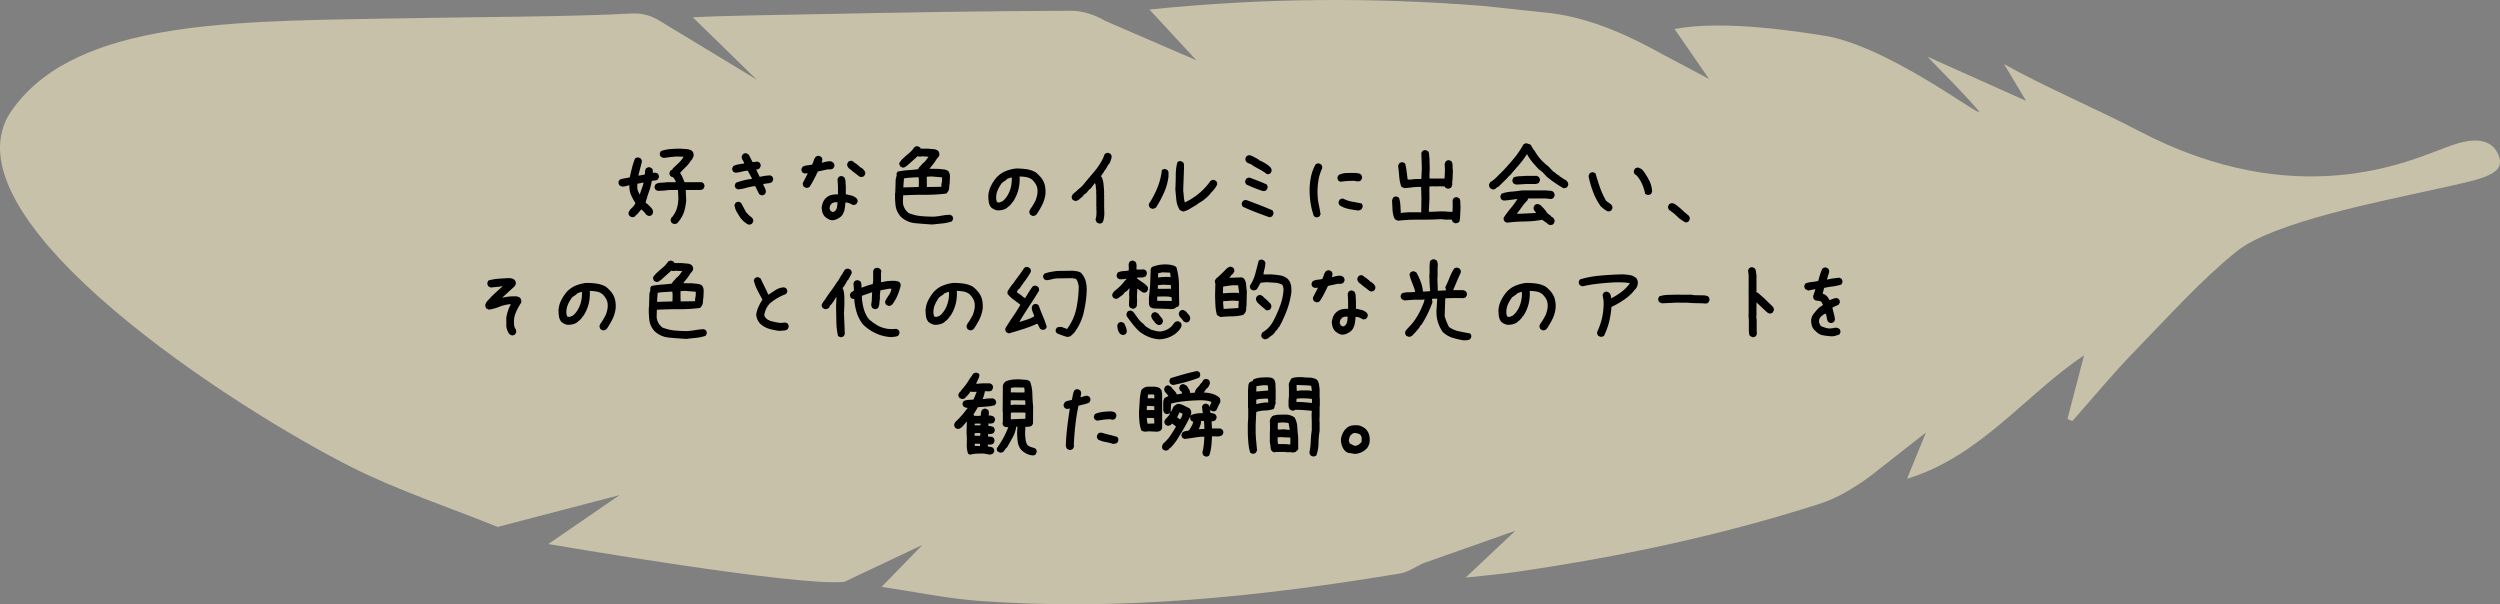
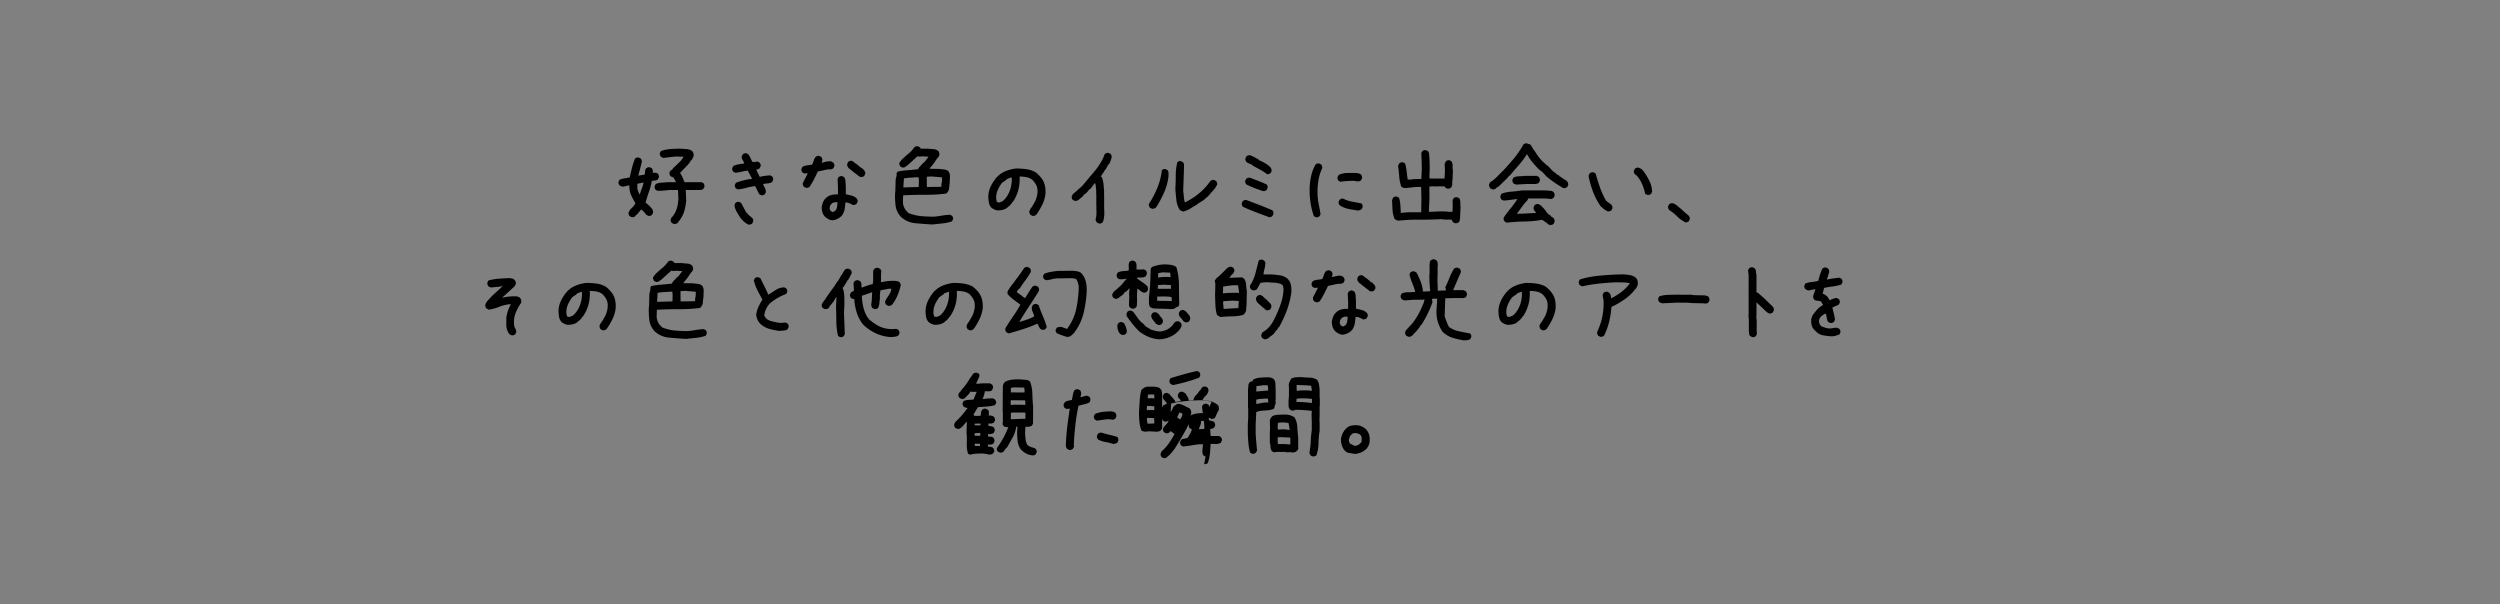
<svg xmlns="http://www.w3.org/2000/svg" id="_レイヤー_2" data-name="レイヤー 2" viewBox="0 0 437 105.63">
  <rect x="0" y="0" width="437" height="105.63" fill="#808080" stroke="none" />
  <defs>
    <style>.cls-2{stroke-width:0}</style>
  </defs>
  <g id="_レイヤー_2-2" data-name="レイヤー 2">
-     <path fill="#f8ecc5" stroke-width="0" d="M391.01 43.905c-6.334 5.08-11.945 11.423-17.72 17.328-3.863 3.949-7.377 8.239-11.047 12.376l-.851-.367 2.905-11.142c-10.261 6.885-18.117 17.681-30.948 21.591l3.314-8.096-9.88 7.746c-2.65 1.908-5.576 3.715-8.653 4.704-17.344 5.57-35.122 9.315-53.14 11.929-2.71.393-5.445.617-8.801.989l8.715-8.2-16.228 5.732c-1.272.6-2.545 1.52-3.914 1.746-24.378 4.04-48.871 6.612-73.62 4.796-5.551-.407-11.048-1.571-17.036-2.456l7.15-7.337-13.626 6.44C140.29 102.71 95.84 95.1 95.84 95.1l12.467-8.559L87 92.104c-8.479-3.42-17.233-6.29-25.382-10.37C41.081 71.453-9.325 38.882 1.507 20.135 11.922 3.888 38.885 3.751 66.393 3.263c19.371-.344 32.624-.307 44.295-.91 1.509-.079 3.288.433 4.568 1.255l17.005 10.3-11.152-10.88c5.621-.31 16.495-.441 21.995-.555 14.699-.306 29.4-.533 44.102-.594 2.01-.008 4.247.738 6 1.776l15.926 6.885-8.203-8.871c19.874-2.045 39.123-2.16 58.381-.624l11.648 1.24c7.613.914 14.692 4.475 18.991 6.854l8.798 4.672-6.031-8.738c8.425-1.649 21.99.472 26.982 1.307 12.042 2.5 28.569 15.78 25.97 12.758-2.651-3.082-5.583-5.923-8.728-9.223l17.22 7.72-3.844-6.427c6.679 3.778 16.566 8.02 23.46 11.637 27.808 14.593 47.57 5.199 53.81 2.914 1.814-.664 7.66-3.046 9.27 1.667 1.041 3.332-3.618 3.967-11.978 5.832-8.359 1.865-27.535 5.566-33.868 10.647z" opacity=".6" />
-     <path d="M110.547 37.977c-.094-.023-.182-.052-.264-.087s-.158-.077-.228-.124c-.07-.093-.123-.193-.159-.298s-.04-.223-.017-.352l.281-.492c.188-.164.363-.34.528-.527s.292-.387.386-.598c-.304-.469-.562-.95-.773-1.442s-.305-1.042-.281-1.652h-.141c-.164.047-.34.094-.527.14s-.375.071-.563.071c-.094-.023-.182-.053-.264-.088s-.158-.076-.228-.123c-.07-.094-.123-.193-.158-.299s-.041-.216-.018-.334l.176-.351c.281-.117.574-.2.879-.246s.61-.106.914-.176c.117-.563.246-1.12.387-1.67s.316-1.09.527-1.617c.094-.07.197-.123.309-.158s.224-.041.341-.018l.352.176c.07.094.123.193.158.299s.041.222.018.351l-.598 2.32h.176l.949-.175c.023-.188.041-.381.053-.58s.076-.37.193-.51c.094-.07.193-.123.299-.158s.217-.041.334-.018l.351.176c.094.094.147.21.159.351s.017.282.017.422c.164 0 .323.006.475.018s.287.064.404.158c.07.094.123.193.158.299s.041.217.018.334l-.176.351c-.14.118-.305.182-.492.194s-.375.04-.563.088c-.117.656-.287 1.295-.51 1.916s-.415 1.26-.58 1.916l.212.105.386.352.176.176.316.351c.07.094.13.205.176.334s.059.264.035.404l-.175.37c-.094.07-.194.123-.3.158s-.216.04-.333.017l-.352-.175c-.14-.188-.287-.368-.44-.538s-.321-.312-.509-.43v.071l-.281.352h-.07l-.106.228-.281.281h-.07v.07h-.088l-.07.176a.522.522 0 0 1-.247.141l-.281.07zm1.318-4.025v-.035c.094-.328.205-.656.334-.985s.229-.667.299-1.019h-.07l-1.02.21v.88c.047.164.106.334.176.51s.152.334.246.474l.035-.035zm6.047 5.22c-.094-.023-.182-.052-.264-.087s-.158-.076-.228-.123c-.07-.094-.123-.194-.158-.299s-.041-.217-.018-.334l.211-.422h.07c.375-.492.64-.988.791-1.486s.24-1.074.264-1.73l-.07-1.477h-1.582a14.024 14.024 0 0 1-1.969.14l-.352-.175c-.07-.094-.123-.194-.158-.3s-.04-.216-.017-.333l.175-.352c.282-.164.61-.252.985-.263s.726-.041 1.054-.088h1.477v-.106l-.316-.597-.07-.036-.106-.14c-.07 0-.14-.018-.211-.053s-.14-.076-.211-.123c-.07-.094-.123-.193-.158-.299s-.041-.217-.018-.334l.176-.351.281-.141.176-.281.352-.317c.28-.258.55-.52.808-.783s.48-.558.668-.887l-1.265-.035c-.375.024-.745.059-1.108.106l-1.107.14a1.488 1.488 0 0 1-.492-.21c-.07-.094-.124-.194-.159-.3s-.04-.216-.017-.333l.175-.352c.516-.187 1.067-.305 1.653-.352s1.172-.07 1.758-.07l1.047.07c.347.023.658.118.939.282l.105.105c.094.117.159.246.194.387s.04.293.017.457a2.48 2.48 0 0 1-.421.773h-.07l-.106.229c-.211.305-.453.592-.729.861s-.543.545-.8.826l-.176.176-.07.106.07.035c.14.234.27.48.386.738s.223.516.317.773l.035.036h2.812c.176 0 .334.058.475.175.07.094.123.194.158.3s.041.216.018.333l-.176.352c-.14.117-.305.181-.492.193s-.387.018-.598.018l-.246-.035-.035.035h-1.705v.21l.07 1.653c-.07.703-.187 1.326-.351 1.871s-.457 1.1-.88 1.662l-.28.352a.522.522 0 0 1-.247.14l-.28.07zM133.064 34.128l-.351-.176-.703-1.406h-.211c-.469.07-.932.17-1.389.299s-.931.216-1.424.263l-.351-.176c-.07-.093-.123-.193-.158-.298s-.041-.217-.018-.334l.176-.352c.445-.164.896-.305 1.353-.422s.932-.199 1.424-.246v-.14l-.703-1.301h-.176c-.328.047-.656.111-.984.193s-.668.135-1.02.158l-.351-.175c-.07-.094-.123-.194-.158-.3s-.041-.216-.018-.333l.176-.352c.281-.14.586-.24.914-.299s.656-.111.984-.158v-.07c-.07-.2-.164-.387-.281-.563s-.164-.38-.14-.615l.175-.351c.094-.07.193-.124.299-.159s.217-.04.334-.017l.351.176c.141.21.264.427.37.65s.216.445.334.668l.21.035.704-.088.351.193c.07.094.123.194.158.3s.041.216.018.333l-.176.352c-.094.07-.181.123-.263.158s-.182.053-.3.053v.105l.563 1.16h.14c.259-.07.534-.123.827-.158s.58-.064.861-.088l.352.176c.07.094.123.193.158.299s.041.217.018.334l-.176.351c-.211.141-.451.223-.72.247s-.534.058-.792.105l-.035.176c.117.187.223.38.316.58s.141.428.141.685l-.176.352c-.093.07-.193.123-.299.158s-.216.041-.334.018zm-2.109 5.15c-.164-.023-.322-.094-.475-.21s-.298-.223-.439-.317l-.562-.598c-.235-.351-.463-.719-.686-1.1s-.357-.792-.404-1.238l.175-.351c.094-.07.194-.123.3-.158s.216-.041.333-.018l.352.176.914 1.722h.07l.281.334.141.141.527.422c.07.094.123.193.159.299s.04.217.017.334l-.176.351a.522.522 0 0 1-.246.14l-.28.071zM140.887 32.827l-.37-.176c-.07-.094-.122-.193-.158-.299s-.04-.228-.017-.369l.861-1.687h-.14l-.44.035-.352-.176c-.07-.094-.123-.193-.158-.299s-.04-.216-.017-.334l.175-.351c.235-.14.502-.229.801-.264s.588-.076.87-.123c.117-.21.21-.437.28-.678s.188-.465.352-.675c.094-.07.194-.124.299-.159s.217-.04.334-.017l.352.176c.07.093.123.193.158.298s.04.229.017.37l-.105.333h.105c.235-.07.48-.132.739-.185s.527-.066.808-.043l.387.228c.07.094.123.194.158.3s.041.216.018.333l-.176.352c-.094.07-.188.117-.281.14s-.2.047-.317.07l-.316-.034-1.793.386c-.211.446-.434.897-.668 1.354s-.492.896-.773 1.318c-.094.07-.194.123-.3.158s-.216.041-.333.018zm4.605 5.678c-.258-.024-.492-.094-.703-.211s-.41-.258-.598-.422c-.21-.234-.357-.496-.439-.783s-.123-.582-.123-.887c.047-.258.111-.504.193-.738s.205-.457.37-.668l.14-.14c.281-.282.604-.47.967-.563s.756-.13 1.178-.106v-1.3l-.07-1.372.175-.351c.094-.07.193-.123.299-.158s.217-.041.334-.018l.351.176c.141.234.217.486.229.756s.03.545.053.826v1.406c.328.07.656.147.984.229s.621.24.879.474c.082.094.14.194.176.299s.04.217.017.334l-.193.352c-.094.07-.193.123-.299.158s-.228.04-.369.017c-.188-.117-.387-.216-.598-.299s-.433-.123-.668-.123c-.023.422-.07.82-.14 1.196s-.223.732-.457 1.072l-.246.246c-.211.164-.434.299-.668.404s-.493.17-.774.194zm.492-1.635c.188-.21.3-.445.334-.703s.065-.527.088-.809h-.527l-.492.176v.07l-.282.317-.105.492.176.457.422.21.386-.21zm4.448-5.941c-.118-.024-.225-.077-.325-.159s-.197-.158-.29-.228l-.915-.703-.105-.106-.422-.316c-.094-.117-.17-.235-.229-.352s-.076-.258-.052-.422l.176-.351c.093-.07.193-.123.298-.158s.217-.041.334-.018l.352.176v.07l.492.317.106.105.404.316v.07l.457.247.105.105v.07h.07c.118.118.212.24.282.37s.094.275.07.44l-.176.35c-.093.071-.193.124-.298.159s-.217.041-.334.018zM162.982 39.243c-.984-.059-1.976-.135-2.978-.228s-1.861-.48-2.576-1.16c-.504-.587-.797-1.231-.88-1.934s-.11-1.442-.087-2.215l.035-.053.07-2.338.176-.668-.035-.316.193-.334c.551-.117 1.147-.2 1.786-.246s1.238-.106 1.8-.176c.082-.187.203-.361.362-.52s.3-.318.43-.482c.222-.152.41-.334.562-.545s.31-.422.474-.633l-1.072-.07-.492.053-.422-.07v.07l-.105.088-1.565 1.406c-.129.094-.263.19-.404.289s-.305.145-.492.133l-.387-.194c-.059-.105-.105-.21-.14-.316s-.042-.217-.018-.334l.351-.475c.387-.386.795-.755 1.223-1.107s.775-.732 1.045-1.143c.094-.058.193-.105.299-.14s.217-.035.334 0l.351.176.123.21.282.018h1.037c.316.035.633.065.949.088s.586.135.809.334a.98.98 0 0 1 .175.738l-.246.44h-.07l-.65.967-.756.931.28.018 1.337.017c.305.035.603.067.896.096s.551.127.774.291c.21.293.308.627.29 1.002s-.032.75-.044 1.125c-.047.234-.076.488-.088.764s-.088.513-.229.713l-.263.316c-1.184.152-2.399.225-3.647.219s-2.552.027-3.912.097l-.035 1.125c0 .282.041.536.123.764s.2.461.352.695l.246.246.228.247c.75.304 1.489.488 2.215.552s1.453.098 2.18.098c.515-.035.994-.094 1.433-.176s.934-.135 1.485-.158l.334.193c.07.094.12.194.15.3s.026.216-.01.333l-.175.334c-.575.188-1.133.307-1.678.36s-1.123.115-1.733.185zm-2.39-6.557l.035-1.054-.053-.65h-.246c-.351.023-.738.046-1.16.07s-.809.07-1.16.14l-.106 1.565h.141l2.549-.07zm3.955-.035l.017-.51c.059-.187.092-.38.098-.58s.008-.386.008-.562l-1.88-.158-.774.052-.018.282.018 1.494.14.017 2.39-.035zM180.473 37.731l-.352-.175c-.07-.094-.123-.198-.158-.309s-.041-.236-.018-.377l.176-.352c.164-.21.316-.439.457-.685s.281-.498.422-.756c.117-.305.21-.61.281-.914s.094-.633.07-.984-.117-.668-.28-.95-.376-.55-.634-.808c-.304-.235-.644-.387-1.019-.457s-.773-.106-1.195-.106c.047.844-.03 1.635-.229 2.373s-.521 1.436-.967 2.092h-.07l-.105.211-.282.316-.21.211-.212.106v.07c-.257.211-.55.358-.878.44s-.668.111-1.02.088c-.188-.047-.363-.112-.527-.194s-.317-.181-.457-.299c-.235-.28-.377-.603-.43-.966s-.08-.733-.08-1.108c.047-.61.203-1.178.467-1.705s.593-1.025.992-1.494c.469-.492.996-.856 1.582-1.09s1.195-.387 1.828-.457c.61 0 1.207.041 1.793.123s1.125.264 1.617.545l.422.352v.07h.07l.352.387c.363.421.61.884.738 1.388s.17 1.05.123 1.635c-.094.656-.277 1.266-.553 1.828s-.601 1.12-.976 1.67l-.106.106c-.093.07-.193.123-.298.158s-.217.04-.334.017zm-5.239-2.549c.211-.164.399-.351.563-.562s.305-.422.422-.633c.234-.445.404-.914.51-1.406s.146-1.008.123-1.547h-.141c-.14.047-.275.094-.404.14s-.252.106-.37.176v.07l-.773.528c-.328.422-.592.873-.791 1.354s-.275 1.002-.228 1.564l.105.422c.07.047.14.076.21.088s.153.017.247.017l.527-.21zM192.092 39.067l-.352-.176c-.07-.093-.129-.193-.176-.298s-.058-.229-.035-.37c.07-.21.112-.443.123-.695s.018-.494.018-.728l-.035-.106.035-.457-.035-.035v-2.145l-.035-.527.035-.21c-.047-.235-.076-.475-.088-.721s-.065-.452-.158-.616l-.774 1.02-.176.07-.457.563-.175.175-.387.246-.07.176-.176.176-.352.281-.246.211c-.094.07-.199.13-.316.176s-.246.059-.387.035l-.352-.176c-.07-.093-.123-.193-.158-.298s-.04-.217-.017-.334l.175-.352.739-.633.21-.21c.188-.141.37-.294.546-.458s.334-.34.474-.527c.586-.703 1.172-1.4 1.758-2.092s1.09-1.441 1.512-2.25c.07-.14.129-.287.176-.44s.117-.298.21-.439c.094-.07.194-.123.3-.158s.216-.041.333-.018l.352.176c.07.094.123.194.158.299s.041.217.018.334c-.047.188-.106.377-.176.57s-.152.373-.246.537l-.106.07-.597 1.02h-.07c-.094.211-.206.405-.335.58s-.252.358-.369.545l.176.07c.164.399.27.827.316 1.284s.082.92.106 1.388l-.035.352.035.035v2.11l.035 1.353c-.023.258-.053.51-.088.756s-.111.475-.228.685c-.094.07-.194.124-.3.159s-.216.04-.333.017zM201.355 36.483l-.351-.176c-.07-.093-.123-.193-.158-.298s-.041-.229-.018-.37c.586-.89 1.082-1.833 1.486-2.83s.665-2.021.782-3.076c.093-.07.193-.123.299-.158s.216-.04.334-.018l.351.176a.77.77 0 0 1 .176.51v.58c-.117.984-.375 1.928-.774 2.83s-.867 1.776-1.406 2.62c-.105.07-.217.128-.334.175s-.246.059-.387.035zm5.502.492a1.585 1.585 0 0 1-.632-.28c-.329-.516-.528-1.096-.598-1.741s-.129-1.283-.176-1.916c.047-.773.07-1.564.07-2.373s.094-1.576.282-2.303c.093-.082.193-.14.299-.176s.216-.04.334-.017l.351.193c.117.14.176.299.176.475v.545l-.14 3.937c.046.352.081.697.105 1.037s.082.674.176 1.002h.07c.867-.422 1.676-.943 2.426-1.564s1.412-1.342 1.986-2.162c.094-.07.193-.123.299-.158s.217-.042.334-.018l.351.176c.07.093.123.193.159.299s.04.228.017.369l-.351.597-.387.457-.246.282h-.07l-.106.21-.457.493-.37.316-.456.387-1.02.633v.07c-.398.21-.79.44-1.178.686s-.802.427-1.248.544zM221.887 37.977c-.774-.28-1.553-.572-2.338-.87s-1.553-.624-2.303-.975c-.07-.094-.123-.194-.158-.3s-.041-.216-.018-.333l.176-.352c.094-.07.193-.123.299-.158s.217-.04.334-.017c.75.28 1.506.568 2.267.86s1.518.604 2.268.933c.07.093.123.193.158.298s.041.223.018.352l-.176.351a.522.522 0 0 1-.246.141l-.281.07zm-1.16-4.587c-.493-.165-.979-.34-1.46-.528s-.954-.398-1.423-.633c-.07-.093-.123-.193-.158-.298s-.041-.217-.018-.334l.176-.352c.094-.07.193-.123.299-.158s.228-.041.369-.018c.492.188.978.375 1.459.563s.955.386 1.424.597c.07.094.123.194.158.3s.04.216.017.333l-.175.352c-.094.07-.194.123-.3.158s-.228.041-.368.018zm.738-2.954c-.399-.304-.815-.574-1.248-.808s-.862-.469-1.283-.703v-.07c-.164-.094-.34-.176-.528-.247s-.363-.164-.527-.281c-.07-.105-.123-.21-.158-.316s-.041-.217-.018-.334l.176-.352c.094-.07.193-.123.299-.158s.228-.041.369-.018c.258.094.515.211.773.352s.504.281.739.422v.07c.28.117.556.248.826.395s.533.314.79.502l.317.28c.094.095.17.206.229.335s.076.263.052.404l-.175.352c-.094.07-.194.123-.3.158s-.216.04-.333.017zM230.025 37.977l-.351-.175c-.258-.715-.447-1.453-.57-2.215s-.186-1.541-.186-2.338.08-1.576.238-2.338.424-1.482.8-2.162c.093-.07.192-.123.298-.158s.217-.041.334-.018l.351.176c.07.094.123.193.159.299s.04.228.017.369c-.328.703-.55 1.435-.668 2.197s-.164 1.553-.14 2.373c.023.61.093 1.19.21 1.74s.223 1.125.317 1.723l-.176.352c-.094.07-.193.123-.299.158s-.216.04-.334.017zm4.29-6.205l-.352-.175c-.07-.106-.12-.211-.149-.317s-.033-.223-.01-.351l.194-.334c.422-.223.895-.34 1.416-.352s1.04-.018 1.555-.018c.164.024.328.05.492.079s.316.103.457.22c.07.106.121.211.15.317s.032.222.008.351l-.193.334c-.094.094-.205.149-.334.166s-.264.016-.404-.008l-.528-.087c-.375.011-.758.029-1.15.052s-.778.065-1.153.123zm3.128 5.028c-.586-.07-1.16-.164-1.722-.282s-1.078-.328-1.547-.632c-.07-.094-.123-.194-.158-.3s-.041-.216-.018-.333l.176-.352c.094-.07.193-.123.299-.158s.216-.041.334-.018c.492.258 1.013.434 1.564.528s1.096.199 1.635.316c.07.094.123.194.158.299s.041.217.018.334l-.176.352c-.07.07-.158.123-.264.158s-.205.064-.299.088zM244.404 38.575c-.117-.023-.228-.062-.334-.115s-.205-.125-.299-.219c-.21-.48-.33-1.006-.359-1.574s-.057-1.121-.08-1.66c.023-.094.057-.182.098-.264s.084-.158.13-.228c.094-.07.194-.122.3-.15s.216-.026.333.009l.352.193c.129.399.209.82.238 1.266s.055.902.078 1.371h.211c.563-.07 1.117-.105 1.662-.105s1.11.005 1.696.017v-.088l.035-2.303-.053-2.039-.492-.017c-.399.012-.797.043-1.195.096s-.797.091-1.196.115c-.093-.024-.193-.057-.299-.098s-.205-.101-.298-.183c-.188-.575-.305-1.17-.352-1.786s-.111-1.226-.193-1.836l.228-.457c.094-.058.197-.103.309-.132s.224-.032.342-.008l.351.193c.117.445.205.904.264 1.379l.176 1.416.492.035c.305-.058.615-.094.931-.105s.64-.012.967 0l.088-1.846-.053-1.81-.035-.897.194-.334c.093-.07.197-.121.308-.15s.225-.026.342.01l.352.175c.105.176.162.37.168.58s.025.41.06.598c.035 1.16.047 1.88.035 2.162l-.035.844v.562l.457.018h2.18l.07-1.442-.053-1.09c.024-.093.057-.181.098-.263s.084-.164.13-.246c.095-.059.198-.106.31-.14s.224-.036.341 0l.334.193c.13.246.188.51.176.79s.006.551.053.81l-.07 1.687-.053.175.017.598c-.035.094-.066.19-.095.29s-.086.185-.168.255c-.094.059-.194.102-.3.13s-.216.034-.333.01l-.352-.193-.052-.175-.915-.036c-.28.024-.58.03-.896.018s-.615 0-.896.035v.809l.017 1.23-.105 2.215.017.14.317.018c.433-.023.879-.045 1.336-.062s.931-.014 1.423.01l.176.035.861.017.036-.879-.018-1.177.193-.334c.094-.07.194-.122.3-.15s.216-.026.333.009l.352.176c.129.222.187.463.176.72s0 .504.035.739l-.088 2.021c-.035.14-.055.27-.06.387s-.07.228-.186.334c-.106.058-.211.101-.317.13s-.216.034-.334.01l-.334-.175c-.07-.07-.113-.139-.13-.203s-.04-.143-.063-.237l-.686-.017-.351.017-.879-.088c-1.242.07-2.49.1-3.744.088s-2.496.047-3.727.176zM260.875 33.108l-.37-.193c-.07-.094-.128-.197-.175-.309s-.059-.236-.035-.377l.176-.369c.433-.258.838-.58 1.213-.967s.75-.761 1.125-1.125c.656-.703 1.287-1.421 1.89-2.154s1.133-1.52 1.59-2.363c.106-.07.211-.127.316-.168s.223-.043.352-.008c.094.047.193.082.299.106s.21.07.316.14l.58.985h.07c.212.386.464.77.757 1.15s.62.73.984 1.047l.176.176.51.404.105.105.475.51.193.176v.07l.21.106.634.51.298.14v.088l.422.246c.13.117.268.213.414.29s.29.161.43.255v.07l.106.07c.07.07.12.16.15.272s.043.227.043.344l-.193.369c-.094.07-.196.123-.307.158s-.238.041-.379.018c-.504-.293-1.008-.614-1.512-.96s-.984-.71-1.441-1.097c-.2-.246-.4-.467-.606-.66s-.431-.371-.677-.535c-.387-.399-.756-.809-1.108-1.23s-.656-.862-.914-1.319v-.088h-.123c-.41.668-.88 1.303-1.414 1.906s-1.053 1.205-1.557 1.803l-.105.035-.334.405-1.494 1.459-.44.246v.07c-.093.07-.195.125-.306.166s-.227.05-.344.027zm10.143 6.24c-.094-.023-.184-.052-.272-.087s-.168-.077-.238-.123v-.07l-.95-.651c-.984.187-2.003.287-3.058.299s-2.092.082-3.111.21l-.352-.193c-.082-.093-.14-.193-.176-.299s-.04-.234-.017-.386c.363-.551.765-1.09 1.205-1.617s.834-1.067 1.185-1.618h-.28l-1.038.141c-.352.047-.709.082-1.072.105l-.387-.175c-.07-.106-.123-.211-.158-.317s-.041-.217-.018-.334l.176-.369c.55-.2 1.135-.322 1.75-.369s1.215-.117 1.8-.21h4.255c.21.022.437.04.677.052s.448.088.623.228c.07.106.124.211.159.317s.04.222.017.351l-.176.352c-.093.07-.2.125-.324.166s-.256.045-.396.01l-.668-.07h-3.041l-.14.333c-.34.34-.651.705-.932 1.098s-.569.783-.862 1.17h-.035v.07h.615l2.69-.14v-.106c-.14-.129-.246-.258-.317-.387s-.093-.298-.07-.51l.176-.369c.094-.07.197-.123.308-.158s.225-.04.342-.017l.37.175.439.44.457.527.193.334h.07c.07.14.174.252.31.334s.259.176.376.281v.07l.404.247c.07.105.13.21.176.316s.059.229.035.37l-.176.369c-.07.07-.154.117-.253.14l-.291.07zm-5.96-7.083c-.093-.024-.183-.053-.27-.088s-.169-.077-.24-.123c-.07-.106-.122-.211-.157-.317s-.041-.217-.018-.334l.176-.369c.316-.14.668-.217 1.055-.228s.761-.036 1.125-.07h1.898l.352.193c.07.093.126.195.167.306s.05.227.026.344l-.193.37c-.07.07-.153.116-.247.14s-.193.047-.298.07h-1.6l-1.775.106zM281.037 36.94c-.234-.093-.451-.222-.65-.386s-.393-.329-.58-.493c-.563-.796-1.01-1.64-1.344-2.53s-.596-1.806-.783-2.743a1.488 1.488 0 0 1 .21-.492c.094-.07.194-.123.3-.158s.216-.041.333-.018l.37.176c.234.82.492 1.635.773 2.443s.645 1.6 1.09 2.373l.879.633c.07.094.129.193.176.299s.058.228.035.369l-.176.352c-.094.07-.193.123-.299.158s-.217.04-.334.017zm7.049-2.847c-.094-.024-.184-.053-.272-.088s-.168-.076-.238-.123c-.117-.586-.293-1.149-.527-1.688s-.551-1.043-.95-1.512l-.316-.21c-.07-.094-.123-.194-.158-.3s-.041-.216-.018-.333l.176-.352c.094-.07.194-.123.299-.158s.229-.041.37-.018l.491.246.176.176.211.246c.387.54.72 1.096 1.002 1.67s.434 1.201.457 1.881l-.176.352a.522.522 0 0 1-.246.14l-.281.07zM294.66 38.891c-.598-.304-1.09-.654-1.476-1.046s-.862-.776-1.424-1.15c-.07-.095-.123-.194-.158-.3s-.041-.216-.018-.334l.176-.351c.094-.07.193-.123.299-.158s.228-.041.369-.018c.164.047.322.123.474.229s.3.216.44.334l.457.386.281.246c.152.164.334.328.545.493l.352.298.21.176c.07.094.124.194.159.299s.04.217.017.334l-.176.352a.522.522 0 0 1-.246.14l-.28.07zM89.418 58.61l-.352-.176c-.164-.21-.293-.439-.386-.685s-.153-.504-.176-.774V55.5c.07-.422.17-.826.299-1.213s.299-.756.51-1.107h-.211c-.657.07-1.272.222-1.846.457s-1.178.398-1.81.492l-.423-.211c-.07-.07-.117-.158-.14-.264s-.047-.205-.07-.299c.07-.304.222-.58.457-.826s.468-.498.703-.756l.562-.527 1.336-1.23h-.07c-.305.07-.621.117-.95.14s-.656.059-.984.106c-.094-.024-.181-.053-.263-.088s-.159-.076-.229-.123c-.07-.094-.123-.194-.158-.3s-.041-.228-.018-.368l.176-.352c.586-.164 1.195-.27 1.828-.316s1.266-.082 1.899-.106c.14.024.28.053.421.088s.27.1.387.194v.07h.07c.07.094.124.2.159.316s.04.246.017.387l-.21.387-2.145 1.968h.14c.375-.093.762-.158 1.16-.193s.81-.04 1.231-.018c.094.024.188.053.281.088s.188.088.282.159c.093.117.158.246.193.386s.04.293.017.457c-.398.586-.726 1.202-.984 1.846s-.34 1.354-.246 2.127c.023.21.094.406.21.588s.165.39.142.625l-.176.351c-.094.07-.194.123-.299.159s-.217.04-.334.017zM105.344 57.731l-.352-.175c-.07-.094-.123-.198-.158-.309s-.041-.236-.018-.377l.176-.352c.164-.21.317-.439.457-.685s.281-.498.422-.756c.117-.305.211-.61.281-.914s.094-.633.07-.984-.117-.668-.28-.95-.376-.55-.633-.808c-.305-.235-.645-.387-1.02-.457s-.773-.106-1.195-.106c.047.844-.03 1.635-.229 2.373s-.521 1.436-.967 2.092h-.07l-.105.211-.282.316-.21.211-.211.106v.07c-.258.211-.551.358-.88.44s-.667.111-1.019.088c-.187-.047-.363-.112-.527-.194s-.317-.181-.457-.299c-.235-.28-.377-.603-.43-.966s-.08-.733-.08-1.108c.047-.61.203-1.178.467-1.705s.594-1.025.992-1.494c.469-.492.996-.856 1.582-1.09s1.195-.387 1.828-.457c.61 0 1.207.041 1.793.123s1.125.264 1.617.545l.422.352v.07h.07l.352.387c.363.421.61.884.738 1.388s.17 1.05.123 1.635c-.093.656-.277 1.266-.552 1.828s-.602 1.12-.977 1.67l-.105.106c-.094.07-.194.123-.3.158s-.216.04-.333.017zm-5.239-2.549c.211-.164.399-.351.563-.562s.305-.422.422-.633c.234-.445.404-.914.51-1.406s.146-1.008.123-1.547h-.141c-.14.047-.275.094-.404.14s-.252.106-.37.176v.07l-.773.528c-.328.422-.592.873-.79 1.354s-.276 1.002-.23 1.564l.106.422c.07.047.14.076.211.088s.152.017.246.017l.527-.21zM119.934 59.243c-.985-.059-1.977-.135-2.979-.228s-1.861-.48-2.576-1.16c-.504-.587-.797-1.231-.879-1.934s-.111-1.442-.088-2.215l.035-.053.07-2.338.176-.668-.035-.316.194-.334c.55-.117 1.146-.2 1.785-.246s1.238-.106 1.8-.176c.083-.187.204-.361.362-.52s.3-.318.43-.482c.222-.152.41-.334.562-.545s.31-.422.475-.633l-1.073-.07-.492.053-.422-.07v.07l-.105.088-1.565 1.406c-.129.094-.263.19-.404.289s-.305.145-.492.133l-.387-.194c-.058-.105-.105-.21-.14-.316s-.041-.217-.018-.334l.352-.475c.386-.386.794-.755 1.222-1.107s.776-.732 1.045-1.143c.094-.058.193-.105.299-.14s.217-.035.334 0l.351.176.124.21.28.018h1.038c.316.035.633.065.95.088s.585.135.808.334a.98.98 0 0 1 .175.738l-.246.44h-.07l-.65.967-.756.931.281.018 1.336.017c.305.035.604.067.897.096s.55.127.773.291c.21.293.309.627.291 1.002s-.033.75-.045 1.125c-.047.234-.076.488-.088.764s-.088.513-.228.713l-.264.316c-1.184.152-2.398.225-3.647.219s-2.552.027-3.912.097l-.035 1.125c0 .282.041.536.123.764s.2.461.352.695l.246.246.228.247c.75.304 1.489.488 2.215.552s1.453.098 2.18.098c.516-.035.994-.094 1.434-.176s.933-.135 1.484-.158l.334.193c.07.094.121.194.15.3s.026.216-.01.333l-.175.334c-.574.188-1.133.307-1.678.36s-1.123.115-1.732.185zm-2.391-6.557l.035-1.054-.053-.65h-.246c-.351.023-.738.046-1.16.07s-.808.07-1.16.14l-.105 1.565h.14l2.549-.07zm3.955-.035l.018-.51c.058-.187.091-.38.097-.58s.008-.386.008-.562l-1.88-.158-.774.052-.018.282.018 1.494.14.017 2.391-.035zM136.229 57.837c-.586-.07-1.16-.186-1.723-.344s-1.078-.436-1.547-.834c-.234-.234-.416-.492-.545-.773s-.205-.586-.228-.914c.07-.47.205-.92.404-1.354s.428-.85.685-1.248c-.304-.54-.597-1.084-.879-1.635s-.492-1.13-.632-1.74l.175-.352c.094-.07.194-.123.3-.158s.216-.04.333-.017l.352.175c.234.47.469.944.703 1.424s.457.955.668 1.424h.07c.422-.281.844-.557 1.266-.826s.902-.416 1.441-.44l.352.176c.07.094.123.194.158.3s.041.216.018.333l-.176.352c-.516.187-1.008.416-1.477.685s-.926.592-1.37.967a3.648 3.648 0 0 0-.984 2.11l.21.386.07.035c.094.14.211.246.352.317l.421.21c.305.07.604.141.897.211s.603.118.932.141l.843-.07.352.176c.07.093.123.193.158.298s.041.217.018.334l-.176.37c-.211.14-.44.216-.686.228s-.498.03-.755.053zM146.863 58.927l-.369-.176c-.187-.797-.287-1.639-.299-2.524s-.029-1.76-.052-2.627l.07-1.652h-.07l-.457.774-.493.632h-.07l-.21.457c-.095.07-.206.13-.335.176s-.264.059-.404.035l-.352-.175c-.07-.094-.123-.194-.158-.3s-.041-.216-.018-.333c.118-.235.258-.457.422-.668s.317-.434.457-.668c.305-.446.621-.89.95-1.336s.632-.902.914-1.371h.07l.65-1.143h.07c.071-.164.147-.316.23-.457s.17-.281.263-.422c.094-.07.193-.123.299-.158s.228-.04.369-.017l.351.175c.07.094.123.194.159.3s.04.216.017.333l-.562 1.072c-.14.118-.246.258-.317.422s-.164.317-.281.457l-.14.282-.282.316v.105l.07.036c.141.421.217.86.229 1.318s.018.92.018 1.389l-.07 1.582.14 3.638-.176.352c-.094.07-.193.123-.299.158s-.217.041-.334.018zm8.948 0c-.95-.047-1.846-.264-2.69-.65s-1.605-.915-2.285-1.583c-.492-.633-.856-1.33-1.09-2.092s-.375-1.54-.422-2.337c-.117 0-.222-.012-.316-.036s-.176-.07-.246-.14c-.07-.094-.123-.194-.158-.3s-.042-.216-.018-.333l.176-.352.492-.28V50.4l-.07-.879.175-.351c.094-.07.194-.123.3-.158s.228-.041.368-.018l.352.176c.117.14.182.31.193.51s.018.392.018.58h.105c.305-.118.61-.229.914-.334s.621-.194.95-.264l.07-.563v-1.74l.176-.351c.093-.07.199-.123.316-.159s.246-.04.387-.017l.351.176c.07.093.123.193.159.298s.04.217.017.334l-.035.036v1.529l-.035.105h.246c.352-.093.725-.158 1.117-.193s.787-.041 1.186-.018c.14.024.27.047.386.07s.235.083.352.177c.07.093.123.193.158.298s.041.217.018.334c-.14.586-.328 1.155-.563 1.705s-.539 1.073-.914 1.565c-.094.07-.195.129-.306.176s-.239.058-.38.035l-.35-.176c-.071-.094-.124-.193-.16-.299s-.04-.228-.017-.369c.188-.351.403-.697.643-1.037s.383-.709.43-1.107h-.44l-1.476.28-.106.985.035.352c-.047.304-.082.61-.105.914s-.106.586-.246.844c-.094.07-.194.123-.3.158s-.216.04-.333.017l-.352-.175c-.07-.094-.117-.188-.14-.282s-.047-.199-.07-.316c.07-.328.11-.68.122-1.055s.03-.738.053-1.09h-.07l-1.723.598v.352c.047.632.147 1.242.299 1.828s.393 1.136.72 1.652l.071.035c.047.117.123.223.229.317s.216.175.333.246c.141.14.3.263.475.369s.346.217.51.334c.422.246.873.428 1.353.545s.985.164 1.512.14l.527-.035.352.176c.07.094.123.193.158.299s.041.217.018.334l-.176.351a1.41 1.41 0 0 1-.598.211l-.632.07zM169.504 57.731l-.352-.175c-.07-.094-.123-.198-.158-.309s-.04-.236-.017-.377l.175-.352c.164-.21.317-.439.457-.685s.282-.498.422-.756c.117-.305.211-.61.281-.914s.094-.633.07-.984-.116-.668-.28-.95-.375-.55-.633-.808c-.305-.235-.645-.387-1.02-.457s-.773-.106-1.195-.106c.047.844-.03 1.635-.229 2.373s-.521 1.436-.966 2.092h-.07l-.106.211-.281.316-.211.211-.211.106v.07c-.258.211-.551.358-.88.44s-.667.111-1.019.088c-.187-.047-.363-.112-.527-.194s-.317-.181-.457-.299c-.235-.28-.377-.603-.43-.966s-.08-.733-.08-1.108c.047-.61.203-1.178.467-1.705s.594-1.025.992-1.494c.469-.492.996-.856 1.582-1.09s1.195-.387 1.828-.457c.61 0 1.207.041 1.793.123s1.125.264 1.617.545l.422.352v.07h.07l.352.387c.363.421.61.884.738 1.388s.17 1.05.123 1.635c-.093.656-.277 1.266-.552 1.828s-.602 1.12-.977 1.67l-.105.106c-.094.07-.194.123-.3.158s-.216.04-.333.017zm-5.238-2.549c.21-.164.398-.351.562-.562s.305-.422.422-.633c.234-.445.404-.914.51-1.406s.146-1.008.123-1.547h-.14c-.141.047-.276.094-.405.14s-.252.106-.37.176v.07l-.773.528c-.328.422-.591.873-.79 1.354s-.276 1.002-.23 1.564l.106.422c.07.047.14.076.211.088s.153.017.246.017l.528-.21zM176.36 58.276c-.094-.023-.178-.056-.255-.097s-.15-.084-.22-.131c-.07-.106-.117-.215-.14-.326s-.024-.225 0-.342c.41-.68.849-1.36 1.318-2.04s.902-1.37 1.3-2.074c-.398-.304-.793-.601-1.185-.888s-.748-.623-1.065-1.01v-.422c.153-.258.315-.51.485-.756s.353-.48.552-.703c.305-.445.625-.888.96-1.328s.64-.88.921-1.326c.106-.07.211-.121.317-.15s.222-.026.351.01l.334.193c.07.093.121.193.15.298s.026.229-.01.37c-.28.503-.597.99-.948 1.459s-.68.937-.985 1.406c-.129.07-.234.166-.316.289s-.147.244-.194.361l1.02.72v.071l.44.246.632-1.02c.211-.339.434-.667.668-.984.094-.07.197-.12.309-.15s.219-.025.324.01l.352.193c.058.094.103.194.132.299s.032.228.008.37c-.55.913-1.125 1.817-1.722 2.714s-1.166 1.803-1.705 2.717h.07c.41-.117.826-.246 1.248-.387s.826-.316 1.213-.527l.052-.176c-.105-.246-.205-.496-.298-.748s-.13-.512-.106-.781l.194-.352c.093-.059.193-.103.298-.133s.217-.031.334-.008l.352.194c.223.644.469 1.28.738 1.906s.498 1.264.686 1.908l-.194.352c-.093.058-.193.101-.298.13s-.217.034-.334.01l-.352-.193-.404-.809-.14-.035c-.774.352-1.573.659-2.4.922s-1.656.514-2.488.748zm10.142.615c-.316-.093-.621-.193-.914-.298s-.58-.223-.861-.352c-.07-.094-.125-.187-.166-.281s-.051-.2-.028-.317l.176-.334a.776.776 0 0 1 .387-.14l.422-.035 1.002.369c.867-1.172 1.427-2.455 1.68-3.85s.37-2.607.359-3.638c-.047-.223-.102-.45-.166-.678s-.18-.43-.344-.606l-.65-.105-2.514.035c-.352.012-.686.06-1.002.148s-.65.145-1.002.168l-.352-.158c-.07-.094-.123-.187-.158-.281s-.047-.2-.035-.316l.176-.352c.351-.152.726-.264 1.125-.334s.797-.129 1.195-.176l2.654-.035c.27.024.528.055.774.096s.474.127.685.256c.434.468.72.986.854 1.554s.183 1.135.148 1.698c-.035 1.078-.199 2.279-.492 3.603s-.867 2.549-1.723 3.674l-.175.158-.106.106-.246.228c-.094.07-.2.12-.316.149s-.246.044-.387.044zM197.893 53.952l-.352-.176c-.14-.164-.205-.357-.193-.58s.017-.44.017-.65l.035-.528-.035-.668.07-.949h-.07v.035l-.246.282-.21.21-.282.141-.264.352-.281.246c-.187.117-.363.246-.527.387s-.364.199-.598.175l-.352-.175c-.07-.094-.123-.194-.158-.3s-.04-.216-.017-.333l.28-.457c.33-.258.651-.533.968-.826s.597-.604.843-.932l.422-.492h-.07c-.164.047-.348.076-.553.088s-.402.017-.59.017l-.351-.176c-.07-.093-.123-.193-.158-.298s-.041-.217-.018-.334l.176-.37c.281-.14.59-.222.924-.246s.664-.058.992-.105c.023-.258.023-.527 0-.809s.035-.527.176-.738c.093-.07.193-.123.299-.158s.216-.041.334-.018l.351.176c.14.188.211.404.211.65v.721h.914l.352-.035.351.176c.07.094.123.193.158.299s.041.228.018.369l-.176.369c-.21.14-.457.21-.738.21s-.55.013-.809.036v.105c.328.258.662.498 1.002.721s.639.486.897.791l.035.457-.176.352c-.094.07-.193.123-.299.158s-.216.041-.334.018l-.351-.176-.703-.528-.07 1.442.034.773c-.023.188-.035.387-.035.598s-.07.387-.21.527c-.094.07-.194.123-.3.158s-.216.041-.333.018zm-1.74 4.588l-.352-.176c-.188-.21-.317-.445-.387-.703s-.105-.533-.105-.826l.175-.352c.094-.07.194-.123.3-.158s.216-.04.333-.018l.37.176c.14.258.251.506.333.746s.135.502.159.784l-.176.351c-.094.07-.196.123-.307.158s-.226.041-.344.018zm6.486.773c-.657-.047-1.272-.187-1.846-.422s-1.12-.55-1.635-.949c-.422-.398-.814-.83-1.178-1.293s-.709-.927-1.037-1.396l-.035-.422.176-.352c.094-.07.193-.123.299-.158s.217-.04.334-.017l.351.175c.282.375.563.762.844 1.16s.621.739 1.02 1.02c.164.246.363.434.597.563s.457.263.668.404c.258.07.522.14.791.21s.557.106.862.106c.398-.047.767-.152 1.107-.316s.662-.404.967-.72l.035-.071.387-.492c.105-.07.21-.123.316-.159s.217-.04.334-.017l.352.176c.07.093.123.193.158.298s.04.235.017.387l-.21.422-.247.316-.175.176-.141.14-.281.247c-.41.305-.85.539-1.319.703s-.972.258-1.511.281zm1.775-5.273l-.035-.035-2.76-.088c-.094-.035-.193-.07-.299-.106s-.205-.093-.299-.175c-.128-.211-.189-.452-.183-.721s.002-.533-.01-.791l.211-2.197.106-2.9.175-.335a6.033 6.033 0 0 1 3.129-.422c.211.024.422.067.633.131s.393.162.545.291c.305 1.032.457 2.106.457 3.225s.018 2.23.053 3.332l-.176.334-.475.176v.07c-.152.105-.322.166-.51.184s-.374.027-.562.027zm-1.951 2.76l-.352-.176-.14-.14-.492-.634a1.168 1.168 0 0 1-.247-.738l.176-.351c.094-.07.194-.123.299-.159s.217-.04.334-.017l.352.176.14.14.352.492.176.176c.07.094.128.2.175.317s.059.246.035.386l-.175.352c-.094.07-.194.123-.3.158s-.216.041-.333.018zm2.355-4.184v-.492l-.052-.176c-.258-.07-.524-.11-.8-.115s-.554-.008-.835-.008l-.844.018-.017.738 2.548.035zm-.14-2.11v-.544l-.035-.14-1.39-.054-.843.088-.035.616.738.017 1.319-.017.246.035zm-.053-2.056v-.105l-.088-.686-1.353-.053-.739.159-.017.72h.176c.28-.035.572-.058.87-.07s.6-.012.905 0l.246.035zm2.602 7.893l-.352-.176c-.14-.235-.316-.457-.527-.668s-.305-.469-.282-.774l.176-.351c.094-.07.194-.123.299-.158s.217-.041.334-.018l.352.176.562.633c.094.117.164.24.211.369s.059.275.035.44l-.176.35c-.093.071-.193.124-.298.16s-.217.04-.334.017zM213.432 55.411c-.141-.023-.264-.07-.37-.14s-.216-.141-.333-.212c-.153-.527-.243-1.084-.272-1.67s-.05-1.177-.062-1.775l.052-1.969-.105-.562.228-.387c.305-.246.616-.521.932-.826s.621-.615.914-.932c.129-.093.258-.175.387-.246s.275-.088.44-.052l.35.175c.06.094.106.196.141.307s.041.227.018.344l-.193.334-.247.246h-.07l-.105.228-.264.264.211.018 2.004-.07.351.193c.223.304.35.656.38 1.054s.072.791.13 1.178l-.053 2.443c-.035.223-.054.457-.06.703s-.08.463-.22.65l-.264.317c-.61.176-1.254.266-1.934.272s-1.342.045-1.986.115zm3.146-4.184v-.21l-.158-1.143-.738-.018a15.29 15.29 0 0 0-1.881.246l-.035 1.16h.175a22.891 22.891 0 0 1 2.532-.07l.105.035zm-.105 2.62l.017-.598.053-.633-1.055-.07-1.67.105-.017.317.088 1.02h.193l2.39-.141zm4.517 5.449l-.334-.194c-.07-.082-.123-.175-.158-.28s-.035-.23 0-.37l.176-.352c.504-.293.912-.625 1.222-.994s.588-.799.834-1.29c.41-.81.774-1.653 1.09-2.532s.498-1.787.545-2.725l-.07-.421a.758.758 0 0 0-.193-.387c-.399-.2-.829-.31-1.291-.334s-.93-.053-1.399-.088l-1.055.088-.65 1.142c-.105.07-.21.125-.316.166s-.229.051-.37.028l-.369-.176c-.058-.105-.105-.21-.14-.316s-.041-.217-.018-.334c.434-.668.748-1.371.942-2.11s.388-1.494.587-2.267c.094-.07.198-.121.309-.15s.225-.032.342-.009l.334.194c.07.094.123.193.158.299s.035.216 0 .334c-.023.304-.072.593-.148.869s-.133.566-.168.87l.457.018.773-.017c.563.035 1.117.094 1.662.176s1.022.31 1.432.685l.105.211.07.018c.176.304.292.638.344 1.002s.06.744.026 1.142c-.164 1.114-.442 2.18-.834 3.2s-.824 1.945-1.293 2.777h-.07l-.352.58-.07-.018-.352.493-.21.246-.616.44-.211.21c-.152.07-.281.123-.387.158s-.217.041-.334.018zm.405-5.063l-.334-.193v-.07l-.422-.317-.756-.685c-.117-.13-.207-.264-.272-.405s-.086-.298-.062-.474l.193-.334c.094-.07.194-.123.299-.158s.217-.041.334-.018l.352.193.263.282.387.316.21.21.16.177.315.299c.07.093.122.193.15.298s.032.229.009.37l-.176.351c-.094.059-.195.106-.307.14s-.226.042-.343.018zM230.06 52.827l-.369-.176c-.07-.094-.123-.193-.158-.299s-.04-.228-.017-.369l.861-1.687h-.14l-.44.035-.352-.176c-.07-.094-.123-.193-.158-.299s-.04-.216-.017-.334l.175-.351c.235-.14.502-.229.801-.264s.588-.076.87-.123c.116-.21.21-.437.28-.678s.188-.465.352-.675c.094-.07.193-.124.299-.159s.217-.04.334-.017l.351.176c.07.093.123.193.159.298s.04.229.017.37l-.105.333h.105c.235-.07.48-.132.738-.185s.528-.066.81-.043l.386.228c.07.094.123.194.158.3s.041.216.018.333l-.176.352c-.094.07-.188.117-.281.14s-.2.047-.317.07l-.316-.034-1.793.386c-.211.446-.434.897-.668 1.354s-.492.896-.774 1.318c-.093.07-.193.123-.298.158s-.217.041-.334.018zm4.606 5.678c-.258-.024-.492-.094-.703-.211s-.41-.258-.598-.422c-.21-.234-.357-.496-.44-.783s-.122-.582-.122-.887c.047-.258.111-.504.193-.738s.205-.457.37-.668l.14-.14c.281-.282.603-.47.967-.563s.756-.13 1.177-.106v-1.3l-.07-1.372.176-.351c.094-.07.193-.123.299-.158s.216-.041.334-.018l.351.176c.14.234.217.486.229.756s.029.545.052.826v1.406c.329.07.657.147.985.229s.621.24.879.474c.082.094.14.194.176.299s.04.217.017.334l-.193.352c-.094.07-.194.123-.3.158s-.228.04-.368.017c-.188-.117-.387-.216-.598-.299s-.433-.123-.668-.123c-.023.422-.07.82-.14 1.196s-.223.732-.457 1.072l-.247.246c-.21.164-.433.299-.668.404s-.492.17-.773.194zm.492-1.635c.188-.21.299-.445.334-.703s.065-.527.088-.809h-.527l-.492.176v.07l-.282.317-.105.492.176.457.421.21.387-.21zm4.447-5.941c-.117-.024-.224-.077-.324-.159s-.197-.158-.29-.228l-.915-.703-.105-.106-.422-.316c-.094-.117-.17-.235-.229-.352s-.076-.258-.052-.422l.175-.351c.094-.07.194-.123.3-.158s.216-.041.333-.018l.352.176v.07l.492.317.105.105.405.316v.07l.457.247.105.105v.07h.07c.118.118.211.24.282.37s.093.275.07.44l-.176.35c-.093.071-.193.124-.299.159s-.216.041-.334.018zM255.83 59.49c-.656-.106-1.297-.257-1.924-.45s-1.199-.53-1.715-1.01c-.41-.586-.709-1.223-.896-1.908s-.246-1.414-.176-2.188l.106-1.722h-.616l-.298.035v.07l.087.51c-.246.691-.533 1.373-.86 2.047s-.698 1.322-1.108 1.943h-.07l-.282.475-.615.738-.37.37-.21.245c-.094.07-.195.13-.307.176s-.244.059-.396.035l-.37-.175c-.07-.094-.122-.194-.158-.3s-.04-.222-.017-.35c.047-.165.138-.317.273-.458s.266-.281.395-.422c.48-.492.896-1.017 1.248-1.574s.656-1.127.914-1.713l.316-.738c.106-.246.182-.504.229-.774h-.246l-.035.036h-1.495l-1.705.123c-.105-.024-.199-.057-.281-.098s-.158-.084-.228-.13c-.07-.095-.124-.194-.159-.3s-.04-.217-.017-.334l.176-.351c.34-.14.718-.211 1.134-.211s.817-.024 1.203-.07v-.159c-.152-.492-.324-.97-.517-1.433s-.35-.946-.467-1.45l.176-.369c.105-.07.21-.123.316-.158s.217-.04.334-.017l.37.175c.292.516.542 1.04.747 1.573s.342 1.093.413 1.68l-.036.105h.317l.984-.07v-.07a28.233 28.233 0 0 1-.14-2.884l.035-.052v-1.495c.023-.14.035-.293.035-.457s.058-.304.176-.421c.093-.07.197-.127.308-.168s.225-.043.342-.008l.37.176c.093.14.151.292.175.457s.035.34.035.527l-.035.035v1.512l-.035.79.07 1.987h.07l1.371-.07v-.07l-.14-.458c.27-.55.514-1.101.73-1.652s.483-1.084.8-1.6c.093-.07.193-.123.298-.158s.223-.04.352-.017l.351.176c.07.093.127.193.168.298s.043.229.008.37c-.234.515-.46 1.027-.676 1.537s-.437 1.023-.66 1.539h1.723c.093.023.185.052.273.088s.166.076.236.123c.07.105.123.21.159.316s.04.217.017.334l-.176.352c-.093.07-.19.117-.289.14s-.209.047-.326.07l-.035-.035h-1.688l-1.265.035-.106 3.112a10.208 10.208 0 0 0 .756 1.898c.528.375 1.117.63 1.768.764s1.297.262 1.941.379c.07.094.127.193.168.299s.043.216.008.334l-.176.351c-.164.106-.342.166-.535.184s-.402.027-.625.027zM269.646 57.731l-.351-.175c-.07-.094-.123-.198-.158-.309s-.041-.236-.018-.377l.176-.352c.164-.21.316-.439.457-.685s.281-.498.422-.756c.117-.305.21-.61.281-.914s.094-.633.07-.984-.117-.668-.28-.95-.376-.55-.634-.808c-.304-.235-.644-.387-1.02-.457s-.773-.106-1.195-.106c.047.844-.029 1.635-.228 2.373s-.522 1.436-.967 2.092h-.07l-.106.211-.28.316-.212.211-.21.106v.07c-.259.211-.552.358-.88.44s-.668.111-1.02.088c-.187-.047-.362-.112-.527-.194s-.316-.181-.457-.299c-.234-.28-.376-.603-.43-.966s-.08-.733-.08-1.108c.048-.61.204-1.178.467-1.705s.594-1.025.993-1.494c.468-.492.996-.856 1.582-1.09s1.195-.387 1.828-.457c.61 0 1.207.041 1.793.123s1.125.264 1.617.545l.422.352v.07h.07l.352.387c.363.421.61.884.738 1.388s.17 1.05.123 1.635c-.094.656-.277 1.266-.553 1.828s-.601 1.12-.976 1.67l-.106.106c-.093.07-.193.123-.299.158s-.216.04-.334.017zm-5.238-2.549c.211-.164.399-.351.563-.562s.304-.422.422-.633c.234-.445.404-.914.51-1.406s.146-1.008.122-1.547h-.14c-.14.047-.276.094-.405.14s-.251.106-.369.176v.07l-.773.528c-.328.422-.592.873-.791 1.354s-.276 1.002-.229 1.564l.106.422c.07.047.14.076.21.088s.153.017.247.017l.527-.21zM279.86 58.891c-.094-.023-.182-.052-.264-.087s-.159-.077-.229-.123c-.07-.094-.123-.194-.158-.3s-.041-.228-.018-.368c.375-.809.657-1.623.844-2.444s.281-1.699.281-2.637c0-.257-.023-.498-.07-.72s-.082-.451-.105-.686l.175-.351c.094-.07.194-.123.3-.159s.216-.04.333-.017l.352.176c.117.14.199.293.246.457s.07.328.07.492h.07c.586-.305 1.155-.662 1.706-1.072s1.037-.897 1.459-1.46v-.105c-.399-.07-.797-.111-1.196-.123s-.808-.017-1.23-.017c-1.031.046-2.069.128-3.112.246s-1.933.27-2.671.457c-.094-.024-.182-.053-.264-.088s-.158-.076-.229-.123c-.07-.094-.123-.194-.158-.3s-.04-.216-.017-.333l.175-.352c1.02-.328 2.198-.554 3.534-.677s2.683-.196 4.043-.22c.398.024.785.065 1.16.124s.72.21 1.037.457l.105.105c.117.141.194.3.229.475s.04.357.017.545-.076.357-.158.51-.181.299-.299.44h-.07l-.123.21c-.21.258-.451.51-.72.756s-.534.463-.792.65c-.398.282-.797.54-1.195.774s-.809.445-1.23.633c-.07.89-.206 1.748-.405 2.574s-.498 1.65-.896 2.47a.522.522 0 0 1-.246.141l-.282.07zM290.53 53.02c-.094-.035-.184-.07-.272-.105s-.168-.076-.238-.123c-.06-.094-.106-.193-.141-.299s-.041-.223-.018-.352l.194-.351c.527-.152 1.037-.234 1.529-.246s1.02-.024 1.582-.035l1.53.017.878-.017.563.088 1.828.035c.117.023.234.049.351.078s.223.08.317.15c.058.094.11.196.15.307s.049.238.026.379l-.211.351c-.094.094-.211.143-.352.149s-.281.01-.422.01l-.035-.036-1.793-.035-1.23-.088-.036.018-1.564-.018-2.637.123zM306.297 58.927l-.352-.176c-.117-.117-.181-.246-.193-.387s-.03-.281-.053-.422v-2.021l-.07-.88.035-.034v-4.008l-.035-.14.035-.036v-2.69l-.105-.878.175-.352c.094-.07.194-.123.3-.158s.216-.041.333-.018l.352.176c.14.164.217.352.228.563s.041.41.088.597v2.76l-.035.14.035.106.281.14.598.528.246.211.246.211.563.563.105.105.738.703v.07h.07c.071.094.124.194.159.3s.041.228.018.368l-.176.352c-.094.07-.194.123-.299.158s-.217.041-.334.018l-.387-.211-.843-.809-.985-.914v2.215l-.035.352.07.492v1.88l.035.598-.175.352c-.094.07-.194.123-.3.158s-.216.041-.333.018zM320.148 58.786c-.562-.035-1.072-.098-1.529-.186s-.861-.318-1.213-.693c-.351-.281-.58-.596-.685-.941s-.147-.705-.123-1.08c.047-.375.187-.715.422-1.02s.48-.598.738-.879l.21-.21.669-.458v-.105c-.07-.094-.13-.194-.176-.3s-.129-.192-.246-.263c-.188-.047-.381-.076-.58-.088s-.37-.076-.51-.193c-.07-.094-.123-.193-.158-.299s-.041-.228-.018-.369l.387-1.125h-.246l-1.02.211-.492-.246c-.07-.094-.123-.193-.158-.299s-.041-.217-.018-.334l.176-.352c.375-.14.744-.228 1.108-.263s.744-.1 1.142-.194c.094-.375.2-.748.317-1.117s.257-.717.421-1.045c.094-.07.194-.123.3-.158s.216-.04.333-.017l.352.175c.07.094.123.194.158.3s.041.228.018.368l-.387 1.248h.14c.375-.093.715-.158 1.02-.193s.645-.076 1.02-.123l.351.176c.07.093.123.193.158.299s.041.228.018.369l-.176.351c-.516.164-1.014.276-1.494.334s-.99.147-1.53.264l-.245 1.02c.14.023.263.07.369.14s.216.152.334.246l.14.14.352.563h.14c.399-.21.774-.328 1.125-.351l.352.176c.07.093.123.193.158.298s.041.217.018.334l-.176.352c-.305.14-.486.223-.545.246s-.24.105-.545.246v.14c.07.329.153.663.246 1.003s.153.685.176 1.037l-.176.351c-.093.07-.193.123-.299.159s-.228.04-.369.017l-.351-.176c-.117-.21-.194-.44-.229-.685s-.088-.487-.158-.72l-.14-.036c-.422.234-.71.463-.862.685s-.217.475-.193.756c.023.141.064.27.123.387s.135.234.228.352c.563.234 1.002.365 1.319.394s.697-.014 1.142-.13l.387.034.352.176c.07.094.123.194.158.3s.04.216.017.333l-.175.352c-.211.07-.428.14-.65.21s-.464.106-.722.106zM169.566 79.49l-.351-.194c-.176-.551-.25-1.147-.22-1.785s.015-1.262-.044-1.871l.053-1.899h-.07l-.65.756-.177.176-.369.263-.422.036-.351-.194c-.059-.094-.106-.193-.14-.299s-.042-.228-.018-.369l.193-.351.21-.211c.364-.34.706-.703 1.028-1.09s.631-.774.924-1.16c-.14 0-.27-.022-.387-.063s-.228-.095-.334-.166c-.07-.094-.123-.193-.158-.299s-.04-.216-.017-.334l.193-.351c.258-.106.533-.168.826-.186s.586-.037.88-.06l.562-1.354h-.247l-.51.018-.35-.07-.212.369-.263.28-.247.282h-.07l-.105.193c-.094.07-.198.124-.309.159s-.236.035-.377 0l-.334-.176c-.07-.094-.123-.193-.158-.299s-.035-.217 0-.334l.176-.351h.07l.299-.422a10.452 10.452 0 0 0 1.424-1.952c.117-.152.218-.292.306-.421s.192-.276.309-.44c.094-.07.195-.12.307-.15s.226-.031.343-.008l.352.176c.094.129.088.345-.018.65l-.492 1.072.352.018c.328-.047.668-.07 1.02-.07h1.054l.351.193c.07.094.123.193.159.299s.035.228 0 .369l-.176.37c-.176.116-.37.171-.58.165s-.422-.014-.633-.025c-.047.234-.104.469-.168.703s-.143.457-.236.668h.246c.258-.059.515-.092.773-.098s.528-.008.809-.008l.334.194c.07.093.125.193.166.299s.05.216.027.334l-.21.351c-.47.129-.956.211-1.46.246l-1.512.106-.79 1.318.105.088.053.105.562.018.563-.035c.011-.188.03-.38.06-.572s.104-.354.22-.483c.095-.07.194-.123.3-.158s.217-.035.334 0l.351.176c.094.093.143.21.149.351s.01.287.01.44l-.053.21c.199-.011.37 0 .517.036s.291.105.432.21c.07.095.123.194.158.3s.035.216 0 .334l-.176.351c-.093.059-.187.1-.28.123s-.206.047-.335.07l-.334-.052-.017.422c.164.035.328.064.492.088s.316.087.457.193c.058.094.105.193.14.299s.041.217.018.334l-.193.351c-.094.059-.194.1-.3.123s-.216.047-.333.07l-.317-.052-.017.457c.164.035.334.053.51.053s.322.064.44.193c.07.094.118.193.148.299s.033.222.01.351l-.176.352c-.13.082-.258.135-.387.158s-.264.03-.404.018l-.176-.035v.351c.164.035.328.065.492.088s.31.082.44.176c.07.105.122.21.158.316s.04.217.017.334l-.193.317a1.003 1.003 0 0 1-.703.193c-.235-.047-.463-.092-.686-.133s-.463-.055-.72-.043c-.329 0-.657.012-.985.035s-.639.082-.932.176zm1.776-3.306l.017-.492h-.28l-.704.018-.018.457.985.017zm.053-1.863v-.281h-.528l-.492.017v.282l.668.017.352-.035zm-.088 3.639v-.387l-.914-.017v.386l.914.018zm9.088 1.635c-.375-.047-.725-.159-1.047-.334s-.623-.41-.905-.704c-.304-.41-.49-.878-.554-1.406s-.096-1.06-.096-1.6l.053-.984h-.07l-.141.035c-.094.657-.3 1.272-.615 1.846s-.64 1.149-.967 1.723c-.117.094-.227.207-.326.342s-.196.273-.29.414c-.093.07-.193.123-.298.158s-.229.04-.37.017l-.351-.158c-.07-.082-.123-.176-.158-.281s-.035-.217 0-.334c.398-.563.767-1.148 1.107-1.758s.633-1.248.88-1.916c-.142.012-.282.008-.423-.01s-.27-.072-.387-.166c-.082-.093-.138-.191-.167-.29s-.032-.208-.008-.325l.035-.053v-1.793l-.035-.017.035-4.57c.023-.094.053-.182.088-.264s.076-.158.123-.229l.281-.263c.398-.176.826-.285 1.283-.326s.914-.05 1.371-.026c.282.035.565.059.852.07s.537.112.748.3c.258.656.394 1.366.412 2.134s.063 1.516.133 2.242l-.018 2.953-.175.352c-.165.117-.346.187-.545.21s-.405.03-.616.018l-.052 1.23c.023.329.052.653.088.975s.128.631.28.924c.212.211.448.352.712.422s.52.164.765.281c.07.094.123.194.159.3s.04.216.017.333l-.176.352a.715.715 0 0 1-.633.176zm-1.178-8.825l.017-.386-.052-.405-2.514-.017v.738c.047.07.117.1.21.088s.177-.018.247-.018l.035-.035 1.547.018.51.017zm-.14-2.162l.017-.422-.07-.439-1.706-.035-.615.088-.017.79 2.39.018zm.157 4.606l.018-1.073-.615-.035h-1.477l-.457.035-.017 1.143h.14l2.215-.088.193.018zM186.898 78.645l-.369-.175c-.093-.118-.158-.258-.193-.422s-.041-.328-.018-.492c.047-1.043.131-2.069.254-3.077s.268-2.027.432-3.058h-.07l-.475.07-.352-.176c-.07-.093-.123-.193-.158-.299s-.04-.216-.017-.334l.175-.351c.164-.14.36-.234.588-.281s.45-.094.66-.14c.07-.282.13-.57.176-.862s.14-.569.281-.826c.094-.07.194-.123.3-.159s.216-.04.333-.017l.352.176c.07.093.123.193.158.298s.041.217.018.334l-.106.563h.106c.187-.047.369-.1.545-.158s.357-.088.544-.088l.352.176c.07.093.123.193.158.298s.041.229.018.37l-.176.351c-.305.14-.615.246-.932.316s-.638.153-.966.247c-.235 1.125-.416 2.255-.545 3.392s-.217 2.285-.264 3.445l.035.317-.21.387c-.095.07-.194.123-.3.158s-.216.04-.334.017zm4.852-5.115l-.352-.176c-.07-.093-.123-.193-.158-.298s-.04-.217-.017-.334l.175-.352c.422-.188.88-.31 1.372-.37s.996-.087 1.511-.087c.117.023.229.047.334.07s.205.07.3.14c.093.095.157.2.192.317s.041.246.018.387l-.176.352c-.094.07-.193.123-.299.158s-.216.04-.334.017a.698.698 0 0 0-.316-.07h-.352c-.328.023-.644.059-.949.106s-.62.093-.949.14zm2.813 4.06c-.446-.14-.897-.251-1.354-.333s-.885-.229-1.283-.44c-.07-.105-.123-.21-.158-.316s-.041-.217-.018-.334l.176-.352c.094-.07.193-.123.299-.158s.228-.04.369-.017c.445.14.896.263 1.353.369s.908.228 1.354.369c.07.094.123.195.158.306s.041.227.018.344l-.176.352c-.094.07-.205.123-.334.158s-.264.053-.405.053zM200.17 75.464l-.344-.07a.759.759 0 0 1-.306-.141c-.188-.492-.305-1.024-.352-1.592s-.07-1.133-.07-1.695c.047-.633.088-1.276.123-1.926s.134-1.28.299-1.889l.246-.21a1.41 1.41 0 0 1 .957-.352h1.082c.175.023.341.052.5.088s.308.1.449.193l.281.352.106.703v5.906l-.176.351h-.07v.07a.776.776 0 0 1-.3.141l-.316.07-1.529-.07-.58.07zm1.6-3.78v-.668l-.95-.07-.334.035-.035.703h1.319zm0 2.338v-.51l-.036-.175.036-.211a2.534 2.534 0 0 0-.616-.07h-.668v.386l.106.615h.105l1.073-.035zm0-4.394v-.598c-.141-.07-.3-.1-.475-.088s-.357.018-.545.018l-.088.035-.035.633h.158l.598-.035.351.07.036-.035zm8.964 10.178l-.351-.176c-.07-.07-.117-.158-.14-.264s-.048-.205-.071-.299c.117-.41.2-.85.246-1.318s.082-.938.105-1.406h-.597c-.48.047-.96.111-1.434.193s-.951.146-1.431.193l-.352-.175c-.07-.094-.123-.194-.158-.3s-.041-.216-.018-.333l.176-.352c.164-.117.348-.187.553-.21s.402-.071.59-.141l.43-.721a2.25 2.25 0 0 0 .29-.773l-.351-.176c-.07-.094-.121-.194-.15-.3s-.032-.216-.008-.333h-.07c-.352.715-.731 1.418-1.136 2.11s-.822 1.376-1.255 2.056l-.598.773-.44.457-.21.106v.07l-.106.106c-.094.07-.187.119-.281.148s-.2.033-.317.01l-.351-.158c-.07-.094-.121-.194-.15-.3s-.032-.228-.008-.368l.158-.352c.492-.422.91-.885 1.256-1.389s.672-1.025.976-1.564v-.105l-.14-.106-.528-.387-.035.07-.123.141c-.094.07-.193.123-.299.158s-.228.041-.369.018l-.316-.176c-.07-.093-.123-.191-.158-.29s-.042-.208-.018-.325l.176-.352h.07v-.07c.14-.14.281-.293.422-.457s.246-.34.316-.527h-.07c-.07.07-.158.117-.264.14s-.205.036-.299.036l-.351-.176c-.047-.07-.088-.147-.123-.229s-.065-.17-.088-.263v-1.495c.023-.117.053-.234.088-.351s.088-.223.158-.317l.633-.316v-.07c-.14-.188-.299-.375-.475-.563s-.252-.422-.228-.703l.176-.351c.093-.07.187-.123.28-.159s.2-.04.317-.017l.352.176.193.21.106.211h.07l.246.282.246.281v.07h.07l.123.317h.211l.739-.14v-.071l-.141-.282-.176-.105c-.07-.094-.123-.193-.158-.299s-.041-.217-.018-.334l.176-.351c.094-.07.188-.123.282-.159s.21-.04.351-.017l.475.246v.07h.07c.094.188.205.375.334.563s.193.398.193.633h.229l.598-.036c.046-.328.193-.615.439-.86s.457-.51.633-.792c.117-.07.199-.158.246-.264s.105-.205.176-.298c.093-.07.193-.123.298-.159s.217-.04.334-.017l.352.176c.047.093.088.193.123.298s.041.229.018.37c-.047.14-.112.28-.194.421s-.181.27-.299.387l-.105.035-.352.528-.105.14c.492.024.963.094 1.414.211s.871.328 1.258.633c.117.117.187.252.21.404s.024.31 0 .475c-.14.234-.26.465-.36.693s-.208.461-.325.696c-.094.07-.191.123-.29.158s-.22.04-.36.017l-.352-.175-.07-.07v.28l.07.247c.14.023.29.052.448.088s.296.1.414.193c.07.094.123.193.158.299s.04.217.017.334l-.175.351c-.094.07-.198.123-.309.158s-.236.053-.377.053v.07l.07 1.178h1.442l.351.176c.07.094.123.193.159.299s.04.217.017.334l-.176.351c-.257.164-.548.24-.87.229s-.63-.018-.923-.018c-.023.586-.064 1.162-.123 1.73s-.181 1.112-.369 1.628c-.094.07-.193.123-.299.158s-.216.041-.334.018zm-5.66-12.499a1.454 1.454 0 0 1-.474-.21c-.07-.094-.123-.194-.159-.3s-.04-.216-.017-.333l.176-.352c.75-.234 1.52-.463 2.31-.685s1.58-.416 2.365-.58l.352.175c.07.094.12.194.148.3s.034.216.01.333l-.158.352c-.727.281-1.47.527-2.232.738s-1.536.398-2.32.562zm3.112 5.327l.035-.07c.304-.141.627-.235.967-.282s.69-.07 1.054-.07v-.106l-.14-1.02.175-.333c.094-.07.194-.123.3-.158s.216-.041.333-.018l.352.176.14.334h.07c0-.153.042-.293.124-.422s.134-.264.158-.404c-.352-.141-.733-.229-1.143-.264s-.832-.041-1.265-.018c-.797.024-1.582.077-2.356.159s-1.535.216-2.285.404l-.07 1.424h.07l.44-.914.351-.264c.094-.07.195-.123.307-.158s.238-.041.379-.018c.304.07.593.178.869.324s.566.291.87.432c.118.14.202.281.255.422s.068.305.045.492l-.106.352.035.035.036-.035zm-1.864.703v-.07c.094-.141.176-.288.246-.44s.118-.322.141-.51l-.527-.246-.422.88.562.386zm4.201 1.635v-.352l-.07-1.037h-.492c0 .246-.045.486-.133.72s-.178.47-.271.704h.298l.668-.035zM218.89 79.313l-.35-.175c-.165-.516-.27-1.059-.317-1.627s-.082-1.145-.106-1.73v-1.653l.07-1.196v-1.546l-.035-.036v-3.164c.024-.246.041-.486.053-.72s.088-.446.229-.633c.07-.047.146-.088.228-.123s.17-.053.264-.053l.14-.316c.399-.188.829-.3 1.291-.334s.93-.053 1.399-.053c.164.023.322.053.474.088s.288.111.405.228l.105.106c.14.258.211.539.211.844s.012.615.035.931v1.617l-.035.247.035.562c-.093.14-.152.293-.175.457s-.082.316-.176.457c-.469.164-.973.252-1.512.264s-1.049.1-1.53.263l-.105 2.215v1.477c.024.515.059 1.027.106 1.537l.14 1.504-.21.387c-.094.07-.194.123-.3.158s-.216.04-.333.017zm2.796-11.056l-.07-.897-.704-.035-1.283.176-.035.931h.07l2.022-.175zm0 2.11v-.212l-.036-.457-.386-.035c-.282.023-.563.041-.844.053s-.557.064-.826.158v.738h.07c.34-.07.674-.135 1.002-.193s.668-.076 1.02-.053zm4.359 8.735l-.563-.07-.492.035-.386-.07h-1.442l-.457.07-.351-.176c-.165-.21-.252-.457-.264-.738s-.053-.55-.123-.808V75.64l.035-.88-.035-1.265c.023-.094.053-.182.088-.264s.076-.158.123-.228l.246-.281c.351-.141.72-.217 1.107-.229s.78-.018 1.178-.018c.305 0 .586.041.844.124s.504.205.738.369c.281.492.44 1.043.475 1.652s.088 1.207.158 1.793v1.67l.035.316-.176.352-.176.07v.07c-.07.07-.158.118-.263.141s-.205.047-.3.07zm-.598-3.99l-.21-1.16c-.212-.047-.423-.076-.633-.088s-.434-.017-.668-.017l-.563.07-.035.738.035.422h.387l.668-.035.984.105.035-.035zm.106 2.549v-1.107l-.035-.07-1.688-.071-.492.035v.809l.07.369h.985c.328 0 .644.023.949.07l.21-.035zm4.025 2.145c-.094-.024-.182-.053-.264-.088s-.158-.077-.228-.123c-.07-.094-.123-.194-.158-.3s-.041-.216-.018-.333c.117-.586.188-1.205.211-1.856s.082-1.279.176-1.888V73.74l-.035-1.16.035-.774c-.48-.046-.961-.087-1.442-.123s-.966-.052-1.459-.052c-.07.07-.152.111-.246.123s-.199.017-.316.017l-.352-.175a1.168 1.168 0 0 1-.246-.739v-.843l.07-.774v-1.564l-.035-.422c.024-.211.083-.405.176-.58s.188-.346.282-.51c.257-.117.533-.188.826-.211s.591-.035.896-.035c.469.047.945.076 1.432.088s.93.134 1.328.369v.07h.07c.14.235.235.492.282.774s.082.562.105.843v1.494l.035.036v1.406l-.035.035v1.582l-.035 1.02.035.035v1.652c-.117.703-.182 1.426-.193 2.17s-.135 1.445-.37 2.102a.522.522 0 0 1-.246.14l-.28.07zm-.246-9.37v-.703c-.34-.047-.674-.076-1.002-.088s-.668-.017-1.02-.017l-.667.07-.036.563c.47 0 .926.017 1.372.052s.896.077 1.353.123zm-.035-2.109v-.193l-.106-.703c-.41-.047-.814-.077-1.212-.088s-.797-.03-1.196-.053l-.14.035v.316l.035.686h.14c.305-.059.616-.088.932-.088h.932l.615.088zM236.803 79.349c-.317-.07-.627-.124-.932-.159s-.562-.17-.773-.404l-.141-.14c-.187-.258-.328-.546-.422-.862s-.14-.65-.14-1.002c.046-.316.128-.615.246-.896s.28-.551.492-.809l.246-.246c.258-.234.55-.38.879-.44s.674-.076 1.037-.052c.258.023.498.088.72.193s.44.24.651.404l.176.176c.258.305.428.635.51.992s.1.748.052 1.17c-.023.211-.082.41-.175.598s-.2.363-.317.527l-.422.352c-.258.187-.527.328-.808.422s-.575.152-.88.176zm.703-1.618l.492-.457.035-.773-.176-.44-.105-.035v-.07c-.164-.094-.34-.164-.527-.211s-.393-.059-.616-.035l-.28.14-.036.07h-.07v.071c-.094.047-.164.117-.211.211s-.094.193-.14.299l-.106.492.175.527c.164.07.329.153.493.246s.345.153.545.176l.527-.21z" class="cls-2" />
+     <path d="M110.547 37.977c-.094-.023-.182-.052-.264-.087s-.158-.077-.228-.124c-.07-.093-.123-.193-.159-.298s-.04-.223-.017-.352l.281-.492c.188-.164.363-.34.528-.527s.292-.387.386-.598c-.304-.469-.562-.95-.773-1.442s-.305-1.042-.281-1.652h-.141c-.164.047-.34.094-.527.14s-.375.071-.563.071c-.094-.023-.182-.053-.264-.088s-.158-.076-.228-.123c-.07-.094-.123-.193-.158-.299s-.041-.216-.018-.334l.176-.351c.281-.117.574-.2.879-.246s.61-.106.914-.176c.117-.563.246-1.12.387-1.67s.316-1.09.527-1.617c.094-.07.197-.123.309-.158s.224-.041.341-.018l.352.176c.07.094.123.193.158.299s.041.222.018.351l-.598 2.32h.176l.949-.175c.023-.188.041-.381.053-.58s.076-.37.193-.51c.094-.07.193-.123.299-.158s.217-.041.334-.018l.351.176c.094.094.147.21.159.351s.017.282.017.422c.164 0 .323.006.475.018s.287.064.404.158c.07.094.123.193.158.299s.041.217.018.334l-.176.351c-.14.118-.305.182-.492.194s-.375.04-.563.088c-.117.656-.287 1.295-.51 1.916s-.415 1.26-.58 1.916l.212.105.386.352.176.176.316.351c.07.094.13.205.176.334s.059.264.035.404l-.175.37c-.094.07-.194.123-.3.158s-.216.04-.333.017l-.352-.175c-.14-.188-.287-.368-.44-.538s-.321-.312-.509-.43v.071l-.281.352h-.07l-.106.228-.281.281h-.07v.07h-.088l-.07.176a.522.522 0 0 1-.247.141l-.281.07zm1.318-4.025v-.035c.094-.328.205-.656.334-.985s.229-.667.299-1.019h-.07l-1.02.21v.88c.047.164.106.334.176.51s.152.334.246.474l.035-.035zm6.047 5.22c-.094-.023-.182-.052-.264-.087s-.158-.076-.228-.123c-.07-.094-.123-.194-.158-.299s-.041-.217-.018-.334l.211-.422h.07c.375-.492.64-.988.791-1.486s.24-1.074.264-1.73l-.07-1.477h-1.582a14.024 14.024 0 0 1-1.969.14l-.352-.175c-.07-.094-.123-.194-.158-.3s-.04-.216-.017-.333l.175-.352c.282-.164.61-.252.985-.263s.726-.041 1.054-.088h1.477v-.106l-.316-.597-.07-.036-.106-.14c-.07 0-.14-.018-.211-.053s-.14-.076-.211-.123c-.07-.094-.123-.193-.158-.299s-.041-.217-.018-.334l.176-.351.281-.141.176-.281.352-.317c.28-.258.55-.52.808-.783s.48-.558.668-.887l-1.265-.035c-.375.024-.745.059-1.108.106l-1.107.14a1.488 1.488 0 0 1-.492-.21c-.07-.094-.124-.194-.159-.3s-.04-.216-.017-.333l.175-.352c.516-.187 1.067-.305 1.653-.352s1.172-.07 1.758-.07l1.047.07c.347.023.658.118.939.282l.105.105c.094.117.159.246.194.387s.04.293.017.457a2.48 2.48 0 0 1-.421.773h-.07l-.106.229c-.211.305-.453.592-.729.861s-.543.545-.8.826l-.176.176-.07.106.07.035c.14.234.27.48.386.738s.223.516.317.773l.035.036h2.812c.176 0 .334.058.475.175.07.094.123.194.158.3s.041.216.018.333l-.176.352c-.14.117-.305.181-.492.193s-.387.018-.598.018l-.246-.035-.035.035h-1.705v.21l.07 1.653c-.07.703-.187 1.326-.351 1.871s-.457 1.1-.88 1.662l-.28.352a.522.522 0 0 1-.247.14l-.28.07zM133.064 34.128l-.351-.176-.703-1.406h-.211c-.469.07-.932.17-1.389.299s-.931.216-1.424.263l-.351-.176c-.07-.093-.123-.193-.158-.298s-.041-.217-.018-.334l.176-.352c.445-.164.896-.305 1.353-.422s.932-.199 1.424-.246v-.14l-.703-1.301h-.176c-.328.047-.656.111-.984.193s-.668.135-1.02.158l-.351-.175c-.07-.094-.123-.194-.158-.3s-.041-.216-.018-.333l.176-.352c.281-.14.586-.24.914-.299s.656-.111.984-.158v-.07c-.07-.2-.164-.387-.281-.563s-.164-.38-.14-.615l.175-.351c.094-.07.193-.124.299-.159s.217-.04.334-.017l.351.176c.141.21.264.427.37.65s.216.445.334.668l.21.035.704-.088.351.193c.07.094.123.194.158.3s.041.216.018.333l-.176.352c-.094.07-.181.123-.263.158s-.182.053-.3.053v.105l.563 1.16h.14c.259-.07.534-.123.827-.158s.58-.064.861-.088l.352.176c.07.094.123.193.158.299s.041.217.018.334l-.176.351c-.211.141-.451.223-.72.247s-.534.058-.792.105l-.035.176c.117.187.223.38.316.58s.141.428.141.685l-.176.352c-.093.07-.193.123-.299.158s-.216.041-.334.018zm-2.109 5.15c-.164-.023-.322-.094-.475-.21s-.298-.223-.439-.317l-.562-.598c-.235-.351-.463-.719-.686-1.1s-.357-.792-.404-1.238l.175-.351c.094-.07.194-.123.3-.158s.216-.041.333-.018l.352.176.914 1.722h.07l.281.334.141.141.527.422c.07.094.123.193.159.299s.04.217.017.334l-.176.351a.522.522 0 0 1-.246.14l-.28.071zM140.887 32.827l-.37-.176c-.07-.094-.122-.193-.158-.299s-.04-.228-.017-.369l.861-1.687h-.14l-.44.035-.352-.176c-.07-.094-.123-.193-.158-.299s-.04-.216-.017-.334l.175-.351c.235-.14.502-.229.801-.264s.588-.076.87-.123c.117-.21.21-.437.28-.678s.188-.465.352-.675c.094-.07.194-.124.299-.159s.217-.04.334-.017l.352.176c.07.093.123.193.158.298s.04.229.017.37l-.105.333h.105c.235-.07.48-.132.739-.185s.527-.066.808-.043l.387.228c.07.094.123.194.158.3s.041.216.018.333l-.176.352c-.094.07-.188.117-.281.14s-.2.047-.317.07l-.316-.034-1.793.386c-.211.446-.434.897-.668 1.354s-.492.896-.773 1.318c-.094.07-.194.123-.3.158s-.216.041-.333.018zm4.605 5.678c-.258-.024-.492-.094-.703-.211s-.41-.258-.598-.422c-.21-.234-.357-.496-.439-.783s-.123-.582-.123-.887c.047-.258.111-.504.193-.738s.205-.457.37-.668l.14-.14c.281-.282.604-.47.967-.563s.756-.13 1.178-.106v-1.3l-.07-1.372.175-.351c.094-.07.193-.123.299-.158s.217-.041.334-.018l.351.176c.141.234.217.486.229.756s.03.545.053.826v1.406c.328.07.656.147.984.229s.621.24.879.474c.082.094.14.194.176.299s.04.217.017.334l-.193.352c-.094.07-.193.123-.299.158s-.228.04-.369.017c-.188-.117-.387-.216-.598-.299s-.433-.123-.668-.123c-.023.422-.07.82-.14 1.196s-.223.732-.457 1.072l-.246.246c-.211.164-.434.299-.668.404s-.493.17-.774.194zm.492-1.635c.188-.21.3-.445.334-.703s.065-.527.088-.809h-.527l-.492.176v.07l-.282.317-.105.492.176.457.422.21.386-.21zm4.448-5.941c-.118-.024-.225-.077-.325-.159s-.197-.158-.29-.228l-.915-.703-.105-.106-.422-.316c-.094-.117-.17-.235-.229-.352s-.076-.258-.052-.422l.176-.351c.093-.07.193-.123.298-.158s.217-.041.334-.018l.352.176v.07l.492.317.106.105.404.316v.07l.457.247.105.105v.07h.07c.118.118.212.24.282.37s.094.275.07.44l-.176.35c-.093.071-.193.124-.298.159s-.217.041-.334.018zM162.982 39.243c-.984-.059-1.976-.135-2.978-.228s-1.861-.48-2.576-1.16c-.504-.587-.797-1.231-.88-1.934s-.11-1.442-.087-2.215l.035-.053.07-2.338.176-.668-.035-.316.193-.334c.551-.117 1.147-.2 1.786-.246s1.238-.106 1.8-.176c.082-.187.203-.361.362-.52s.3-.318.43-.482c.222-.152.41-.334.562-.545s.31-.422.474-.633l-1.072-.07-.492.053-.422-.07v.07l-.105.088-1.565 1.406c-.129.094-.263.19-.404.289s-.305.145-.492.133l-.387-.194c-.059-.105-.105-.21-.14-.316s-.042-.217-.018-.334l.351-.475c.387-.386.795-.755 1.223-1.107s.775-.732 1.045-1.143c.094-.058.193-.105.299-.14s.217-.035.334 0l.351.176.123.21.282.018h1.037c.316.035.633.065.949.088s.586.135.809.334a.98.98 0 0 1 .175.738l-.246.44h-.07l-.65.967-.756.931.28.018 1.337.017c.305.035.603.067.896.096s.551.127.774.291c.21.293.308.627.29 1.002s-.032.75-.044 1.125c-.047.234-.076.488-.088.764s-.088.513-.229.713l-.263.316c-1.184.152-2.399.225-3.647.219s-2.552.027-3.912.097l-.035 1.125c0 .282.041.536.123.764s.2.461.352.695l.246.246.228.247c.75.304 1.489.488 2.215.552s1.453.098 2.18.098c.515-.035.994-.094 1.433-.176s.934-.135 1.485-.158l.334.193c.07.094.12.194.15.3s.026.216-.01.333l-.175.334c-.575.188-1.133.307-1.678.36s-1.123.115-1.733.185zm-2.39-6.557l.035-1.054-.053-.65h-.246c-.351.023-.738.046-1.16.07s-.809.07-1.16.14l-.106 1.565h.141l2.549-.07zm3.955-.035l.017-.51c.059-.187.092-.38.098-.58s.008-.386.008-.562l-1.88-.158-.774.052-.018.282.018 1.494.14.017 2.39-.035zM180.473 37.731l-.352-.175c-.07-.094-.123-.198-.158-.309s-.041-.236-.018-.377l.176-.352c.164-.21.316-.439.457-.685s.281-.498.422-.756c.117-.305.21-.61.281-.914s.094-.633.07-.984-.117-.668-.28-.95-.376-.55-.634-.808c-.304-.235-.644-.387-1.019-.457s-.773-.106-1.195-.106c.047.844-.03 1.635-.229 2.373s-.521 1.436-.967 2.092h-.07l-.105.211-.282.316-.21.211-.212.106v.07c-.257.211-.55.358-.878.44s-.668.111-1.02.088c-.188-.047-.363-.112-.527-.194s-.317-.181-.457-.299c-.235-.28-.377-.603-.43-.966s-.08-.733-.08-1.108c.047-.61.203-1.178.467-1.705s.593-1.025.992-1.494c.469-.492.996-.856 1.582-1.09s1.195-.387 1.828-.457c.61 0 1.207.041 1.793.123s1.125.264 1.617.545l.422.352v.07h.07l.352.387c.363.421.61.884.738 1.388s.17 1.05.123 1.635c-.094.656-.277 1.266-.553 1.828s-.601 1.12-.976 1.67l-.106.106c-.093.07-.193.123-.298.158s-.217.04-.334.017zm-5.239-2.549c.211-.164.399-.351.563-.562s.305-.422.422-.633c.234-.445.404-.914.51-1.406s.146-1.008.123-1.547h-.141c-.14.047-.275.094-.404.14s-.252.106-.37.176v.07l-.773.528c-.328.422-.592.873-.791 1.354s-.275 1.002-.228 1.564l.105.422c.07.047.14.076.21.088s.153.017.247.017l.527-.21zM192.092 39.067l-.352-.176c-.07-.093-.129-.193-.176-.298s-.058-.229-.035-.37c.07-.21.112-.443.123-.695s.018-.494.018-.728l-.035-.106.035-.457-.035-.035v-2.145l-.035-.527.035-.21c-.047-.235-.076-.475-.088-.721s-.065-.452-.158-.616l-.774 1.02-.176.07-.457.563-.175.175-.387.246-.07.176-.176.176-.352.281-.246.211c-.094.07-.199.13-.316.176s-.246.059-.387.035l-.352-.176c-.07-.093-.123-.193-.158-.298s-.04-.217-.017-.334l.175-.352.739-.633.21-.21c.188-.141.37-.294.546-.458s.334-.34.474-.527c.586-.703 1.172-1.4 1.758-2.092s1.09-1.441 1.512-2.25c.07-.14.129-.287.176-.44s.117-.298.21-.439c.094-.07.194-.123.3-.158s.216-.041.333-.018l.352.176c.07.094.123.194.158.299s.041.217.018.334c-.047.188-.106.377-.176.57s-.152.373-.246.537l-.106.07-.597 1.02h-.07c-.094.211-.206.405-.335.58s-.252.358-.369.545l.176.07c.164.399.27.827.316 1.284s.082.92.106 1.388l-.035.352.035.035v2.11l.035 1.353c-.023.258-.053.51-.088.756s-.111.475-.228.685c-.094.07-.194.124-.3.159s-.216.04-.333.017zM201.355 36.483l-.351-.176c-.07-.093-.123-.193-.158-.298s-.041-.229-.018-.37c.586-.89 1.082-1.833 1.486-2.83s.665-2.021.782-3.076c.093-.07.193-.123.299-.158s.216-.04.334-.018l.351.176a.77.77 0 0 1 .176.51v.58c-.117.984-.375 1.928-.774 2.83s-.867 1.776-1.406 2.62c-.105.07-.217.128-.334.175s-.246.059-.387.035zm5.502.492a1.585 1.585 0 0 1-.632-.28c-.329-.516-.528-1.096-.598-1.741s-.129-1.283-.176-1.916c.047-.773.07-1.564.07-2.373s.094-1.576.282-2.303c.093-.082.193-.14.299-.176s.216-.04.334-.017l.351.193c.117.14.176.299.176.475v.545l-.14 3.937c.046.352.081.697.105 1.037s.082.674.176 1.002h.07c.867-.422 1.676-.943 2.426-1.564s1.412-1.342 1.986-2.162c.094-.07.193-.123.299-.158s.217-.042.334-.018l.351.176c.07.093.123.193.159.299s.04.228.017.369l-.351.597-.387.457-.246.282h-.07l-.106.21-.457.493-.37.316-.456.387-1.02.633v.07c-.398.21-.79.44-1.178.686s-.802.427-1.248.544zM221.887 37.977c-.774-.28-1.553-.572-2.338-.87s-1.553-.624-2.303-.975c-.07-.094-.123-.194-.158-.3s-.041-.216-.018-.333l.176-.352c.094-.07.193-.123.299-.158s.217-.04.334-.017c.75.28 1.506.568 2.267.86s1.518.604 2.268.933c.07.093.123.193.158.298s.041.223.018.352l-.176.351a.522.522 0 0 1-.246.141l-.281.07zm-1.16-4.587c-.493-.165-.979-.34-1.46-.528s-.954-.398-1.423-.633c-.07-.093-.123-.193-.158-.298s-.041-.217-.018-.334l.176-.352c.094-.07.193-.123.299-.158s.228-.041.369-.018c.492.188.978.375 1.459.563s.955.386 1.424.597c.07.094.123.194.158.3s.04.216.017.333l-.175.352c-.094.07-.194.123-.3.158s-.228.041-.368.018zm.738-2.954c-.399-.304-.815-.574-1.248-.808s-.862-.469-1.283-.703v-.07c-.164-.094-.34-.176-.528-.247s-.363-.164-.527-.281c-.07-.105-.123-.21-.158-.316s-.041-.217-.018-.334l.176-.352c.094-.07.193-.123.299-.158s.228-.041.369-.018c.258.094.515.211.773.352s.504.281.739.422v.07c.28.117.556.248.826.395s.533.314.79.502l.317.28c.094.095.17.206.229.335s.076.263.052.404l-.175.352c-.094.07-.194.123-.3.158s-.216.04-.333.017zM230.025 37.977l-.351-.175c-.258-.715-.447-1.453-.57-2.215s-.186-1.541-.186-2.338.08-1.576.238-2.338.424-1.482.8-2.162c.093-.07.192-.123.298-.158s.217-.041.334-.018l.351.176c.07.094.123.193.159.299s.04.228.017.369c-.328.703-.55 1.435-.668 2.197s-.164 1.553-.14 2.373c.023.61.093 1.19.21 1.74s.223 1.125.317 1.723l-.176.352c-.094.07-.193.123-.299.158s-.216.04-.334.017zm4.29-6.205l-.352-.175c-.07-.106-.12-.211-.149-.317s-.033-.223-.01-.351l.194-.334c.422-.223.895-.34 1.416-.352s1.04-.018 1.555-.018c.164.024.328.05.492.079s.316.103.457.22c.07.106.121.211.15.317s.032.222.008.351l-.193.334c-.094.094-.205.149-.334.166s-.264.016-.404-.008l-.528-.087c-.375.011-.758.029-1.15.052s-.778.065-1.153.123zm3.128 5.028c-.586-.07-1.16-.164-1.722-.282s-1.078-.328-1.547-.632c-.07-.094-.123-.194-.158-.3s-.041-.216-.018-.333l.176-.352c.094-.07.193-.123.299-.158s.216-.041.334-.018c.492.258 1.013.434 1.564.528s1.096.199 1.635.316c.07.094.123.194.158.299s.041.217.018.334l-.176.352c-.07.07-.158.123-.264.158s-.205.064-.299.088zM244.404 38.575c-.117-.023-.228-.062-.334-.115s-.205-.125-.299-.219c-.21-.48-.33-1.006-.359-1.574s-.057-1.121-.08-1.66c.023-.094.057-.182.098-.264s.084-.158.13-.228c.094-.07.194-.122.3-.15s.216-.026.333.009l.352.193c.129.399.209.82.238 1.266s.055.902.078 1.371h.211c.563-.07 1.117-.105 1.662-.105s1.11.005 1.696.017v-.088l.035-2.303-.053-2.039-.492-.017c-.399.012-.797.043-1.195.096s-.797.091-1.196.115c-.093-.024-.193-.057-.299-.098s-.205-.101-.298-.183c-.188-.575-.305-1.17-.352-1.786s-.111-1.226-.193-1.836l.228-.457c.094-.058.197-.103.309-.132s.224-.032.342-.008l.351.193c.117.445.205.904.264 1.379l.176 1.416.492.035c.305-.058.615-.094.931-.105s.64-.012.967 0l.088-1.846-.053-1.81-.035-.897.194-.334c.093-.07.197-.121.308-.15s.225-.026.342.01l.352.175c.105.176.162.37.168.58s.025.41.06.598c.035 1.16.047 1.88.035 2.162l-.035.844v.562l.457.018h2.18l.07-1.442-.053-1.09c.024-.093.057-.181.098-.263s.084-.164.13-.246c.095-.059.198-.106.31-.14s.224-.036.341 0l.334.193c.13.246.188.51.176.79s.006.551.053.81l-.07 1.687-.053.175.017.598c-.035.094-.066.19-.095.29s-.086.185-.168.255c-.094.059-.194.102-.3.13s-.216.034-.333.01l-.352-.193-.052-.175-.915-.036c-.28.024-.58.03-.896.018s-.615 0-.896.035v.809l.017 1.23-.105 2.215.017.14.317.018c.433-.023.879-.045 1.336-.062s.931-.014 1.423.01l.176.035.861.017.036-.879-.018-1.177.193-.334c.094-.07.194-.122.3-.15s.216-.026.333.009l.352.176c.129.222.187.463.176.72s0 .504.035.739l-.088 2.021c-.035.14-.055.27-.06.387s-.07.228-.186.334c-.106.058-.211.101-.317.13s-.216.034-.334.01l-.334-.175c-.07-.07-.113-.139-.13-.203s-.04-.143-.063-.237l-.686-.017-.351.017-.879-.088c-1.242.07-2.49.1-3.744.088s-2.496.047-3.727.176zM260.875 33.108l-.37-.193c-.07-.094-.128-.197-.175-.309s-.059-.236-.035-.377l.176-.369c.433-.258.838-.58 1.213-.967s.75-.761 1.125-1.125c.656-.703 1.287-1.421 1.89-2.154s1.133-1.52 1.59-2.363c.106-.07.211-.127.316-.168s.223-.043.352-.008c.094.047.193.082.299.106s.21.07.316.14l.58.985h.07c.212.386.464.77.757 1.15s.62.73.984 1.047l.176.176.51.404.105.105.475.51.193.176v.07l.21.106.634.51.298.14v.088l.422.246c.13.117.268.213.414.29s.29.161.43.255v.07l.106.07c.07.07.12.16.15.272s.043.227.043.344l-.193.369c-.094.07-.196.123-.307.158s-.238.041-.379.018c-.504-.293-1.008-.614-1.512-.96s-.984-.71-1.441-1.097c-.2-.246-.4-.467-.606-.66s-.431-.371-.677-.535c-.387-.399-.756-.809-1.108-1.23s-.656-.862-.914-1.319v-.088h-.123c-.41.668-.88 1.303-1.414 1.906s-1.053 1.205-1.557 1.803l-.105.035-.334.405-1.494 1.459-.44.246v.07c-.093.07-.195.125-.306.166s-.227.05-.344.027zm10.143 6.24c-.094-.023-.184-.052-.272-.087s-.168-.077-.238-.123v-.07l-.95-.651c-.984.187-2.003.287-3.058.299s-2.092.082-3.111.21l-.352-.193c-.082-.093-.14-.193-.176-.299s-.04-.234-.017-.386c.363-.551.765-1.09 1.205-1.617s.834-1.067 1.185-1.618h-.28l-1.038.141c-.352.047-.709.082-1.072.105l-.387-.175c-.07-.106-.123-.211-.158-.317s-.041-.217-.018-.334l.176-.369c.55-.2 1.135-.322 1.75-.369s1.215-.117 1.8-.21h4.255c.21.022.437.04.677.052s.448.088.623.228c.07.106.124.211.159.317s.04.222.017.351l-.176.352c-.093.07-.2.125-.324.166s-.256.045-.396.01l-.668-.07h-3.041l-.14.333c-.34.34-.651.705-.932 1.098s-.569.783-.862 1.17h-.035v.07h.615l2.69-.14v-.106c-.14-.129-.246-.258-.317-.387s-.093-.298-.07-.51l.176-.369c.094-.07.197-.123.308-.158s.225-.04.342-.017l.37.175.439.44.457.527.193.334h.07c.07.14.174.252.31.334s.259.176.376.281v.07l.404.247c.07.105.13.21.176.316s.059.229.035.37l-.176.369c-.07.07-.154.117-.253.14l-.291.07zm-5.96-7.083c-.093-.024-.183-.053-.27-.088s-.169-.077-.24-.123c-.07-.106-.122-.211-.157-.317s-.041-.217-.018-.334l.176-.369c.316-.14.668-.217 1.055-.228s.761-.036 1.125-.07h1.898l.352.193c.07.093.126.195.167.306s.05.227.026.344l-.193.37c-.07.07-.153.116-.247.14s-.193.047-.298.07h-1.6l-1.775.106zM281.037 36.94c-.234-.093-.451-.222-.65-.386s-.393-.329-.58-.493c-.563-.796-1.01-1.64-1.344-2.53s-.596-1.806-.783-2.743a1.488 1.488 0 0 1 .21-.492c.094-.07.194-.123.3-.158s.216-.041.333-.018l.37.176c.234.82.492 1.635.773 2.443s.645 1.6 1.09 2.373l.879.633c.07.094.129.193.176.299s.058.228.035.369l-.176.352c-.094.07-.193.123-.299.158s-.217.04-.334.017zm7.049-2.847c-.094-.024-.184-.053-.272-.088s-.168-.076-.238-.123c-.117-.586-.293-1.149-.527-1.688s-.551-1.043-.95-1.512l-.316-.21c-.07-.094-.123-.194-.158-.3s-.041-.216-.018-.333l.176-.352c.094-.07.194-.123.299-.158s.229-.041.37-.018l.491.246.176.176.211.246c.387.54.72 1.096 1.002 1.67s.434 1.201.457 1.881l-.176.352a.522.522 0 0 1-.246.14l-.281.07zM294.66 38.891c-.598-.304-1.09-.654-1.476-1.046s-.862-.776-1.424-1.15c-.07-.095-.123-.194-.158-.3s-.041-.216-.018-.334l.176-.351c.094-.07.193-.123.299-.158s.228-.041.369-.018c.164.047.322.123.474.229s.3.216.44.334l.457.386.281.246c.152.164.334.328.545.493l.352.298.21.176c.07.094.124.194.159.299s.04.217.017.334l-.176.352a.522.522 0 0 1-.246.14l-.28.07zM89.418 58.61l-.352-.176c-.164-.21-.293-.439-.386-.685s-.153-.504-.176-.774V55.5c.07-.422.17-.826.299-1.213s.299-.756.51-1.107h-.211c-.657.07-1.272.222-1.846.457s-1.178.398-1.81.492l-.423-.211c-.07-.07-.117-.158-.14-.264s-.047-.205-.07-.299c.07-.304.222-.58.457-.826s.468-.498.703-.756l.562-.527 1.336-1.23h-.07c-.305.07-.621.117-.95.14s-.656.059-.984.106c-.094-.024-.181-.053-.263-.088s-.159-.076-.229-.123c-.07-.094-.123-.194-.158-.3s-.041-.228-.018-.368l.176-.352c.586-.164 1.195-.27 1.828-.316s1.266-.082 1.899-.106c.14.024.28.053.421.088s.27.1.387.194v.07h.07c.07.094.124.2.159.316s.04.246.017.387l-.21.387-2.145 1.968h.14c.375-.093.762-.158 1.16-.193s.81-.04 1.231-.018c.094.024.188.053.281.088s.188.088.282.159c.093.117.158.246.193.386s.04.293.017.457c-.398.586-.726 1.202-.984 1.846s-.34 1.354-.246 2.127c.023.21.094.406.21.588s.165.39.142.625l-.176.351c-.094.07-.194.123-.299.159s-.217.04-.334.017zM105.344 57.731l-.352-.175c-.07-.094-.123-.198-.158-.309s-.041-.236-.018-.377l.176-.352c.164-.21.317-.439.457-.685s.281-.498.422-.756c.117-.305.211-.61.281-.914s.094-.633.07-.984-.117-.668-.28-.95-.376-.55-.633-.808c-.305-.235-.645-.387-1.02-.457s-.773-.106-1.195-.106c.047.844-.03 1.635-.229 2.373s-.521 1.436-.967 2.092h-.07l-.105.211-.282.316-.21.211-.211.106v.07c-.258.211-.551.358-.88.44s-.667.111-1.019.088c-.187-.047-.363-.112-.527-.194s-.317-.181-.457-.299c-.235-.28-.377-.603-.43-.966s-.08-.733-.08-1.108c.047-.61.203-1.178.467-1.705s.594-1.025.992-1.494c.469-.492.996-.856 1.582-1.09s1.195-.387 1.828-.457c.61 0 1.207.041 1.793.123s1.125.264 1.617.545l.422.352v.07h.07l.352.387c.363.421.61.884.738 1.388s.17 1.05.123 1.635c-.093.656-.277 1.266-.552 1.828s-.602 1.12-.977 1.67l-.105.106c-.094.07-.194.123-.3.158s-.216.04-.333.017zm-5.239-2.549c.211-.164.399-.351.563-.562s.305-.422.422-.633c.234-.445.404-.914.51-1.406s.146-1.008.123-1.547h-.141c-.14.047-.275.094-.404.14s-.252.106-.37.176v.07l-.773.528c-.328.422-.592.873-.79 1.354s-.276 1.002-.23 1.564l.106.422c.07.047.14.076.211.088s.152.017.246.017l.527-.21zM119.934 59.243c-.985-.059-1.977-.135-2.979-.228s-1.861-.48-2.576-1.16c-.504-.587-.797-1.231-.879-1.934s-.111-1.442-.088-2.215l.035-.053.07-2.338.176-.668-.035-.316.194-.334c.55-.117 1.146-.2 1.785-.246s1.238-.106 1.8-.176c.083-.187.204-.361.362-.52s.3-.318.43-.482c.222-.152.41-.334.562-.545s.31-.422.475-.633l-1.073-.07-.492.053-.422-.07v.07l-.105.088-1.565 1.406c-.129.094-.263.19-.404.289s-.305.145-.492.133l-.387-.194c-.058-.105-.105-.21-.14-.316s-.041-.217-.018-.334l.352-.475c.386-.386.794-.755 1.222-1.107s.776-.732 1.045-1.143c.094-.058.193-.105.299-.14s.217-.035.334 0l.351.176.124.21.28.018h1.038c.316.035.633.065.95.088s.585.135.808.334a.98.98 0 0 1 .175.738l-.246.44h-.07l-.65.967-.756.931.281.018 1.336.017c.305.035.604.067.897.096s.55.127.773.291c.21.293.309.627.291 1.002s-.033.75-.045 1.125c-.047.234-.076.488-.088.764s-.088.513-.228.713l-.264.316c-1.184.152-2.398.225-3.647.219s-2.552.027-3.912.097l-.035 1.125c0 .282.041.536.123.764s.2.461.352.695l.246.246.228.247c.75.304 1.489.488 2.215.552s1.453.098 2.18.098c.516-.035.994-.094 1.434-.176s.933-.135 1.484-.158l.334.193c.07.094.121.194.15.3s.026.216-.01.333l-.175.334c-.574.188-1.133.307-1.678.36s-1.123.115-1.732.185zm-2.391-6.557l.035-1.054-.053-.65h-.246c-.351.023-.738.046-1.16.07s-.808.07-1.16.14l-.105 1.565h.14l2.549-.07zm3.955-.035l.018-.51c.058-.187.091-.38.097-.58s.008-.386.008-.562l-1.88-.158-.774.052-.018.282.018 1.494.14.017 2.391-.035zM136.229 57.837c-.586-.07-1.16-.186-1.723-.344s-1.078-.436-1.547-.834c-.234-.234-.416-.492-.545-.773s-.205-.586-.228-.914c.07-.47.205-.92.404-1.354s.428-.85.685-1.248c-.304-.54-.597-1.084-.879-1.635s-.492-1.13-.632-1.74l.175-.352c.094-.07.194-.123.3-.158s.216-.04.333-.017l.352.175c.234.47.469.944.703 1.424s.457.955.668 1.424h.07c.422-.281.844-.557 1.266-.826s.902-.416 1.441-.44l.352.176c.07.094.123.194.158.3s.041.216.018.333l-.176.352c-.516.187-1.008.416-1.477.685s-.926.592-1.37.967a3.648 3.648 0 0 0-.984 2.11l.21.386.07.035c.094.14.211.246.352.317l.421.21c.305.07.604.141.897.211s.603.118.932.141l.843-.07.352.176c.07.093.123.193.158.298s.041.217.018.334l-.176.37c-.211.14-.44.216-.686.228s-.498.03-.755.053zM146.863 58.927l-.369-.176c-.187-.797-.287-1.639-.299-2.524s-.029-1.76-.052-2.627l.07-1.652h-.07l-.457.774-.493.632h-.07l-.21.457c-.095.07-.206.13-.335.176s-.264.059-.404.035l-.352-.175c-.07-.094-.123-.194-.158-.3s-.041-.216-.018-.333c.118-.235.258-.457.422-.668s.317-.434.457-.668c.305-.446.621-.89.95-1.336s.632-.902.914-1.371h.07l.65-1.143h.07c.071-.164.147-.316.23-.457s.17-.281.263-.422c.094-.07.193-.123.299-.158s.228-.04.369-.017l.351.175c.07.094.123.194.159.3s.04.216.017.333l-.562 1.072c-.14.118-.246.258-.317.422s-.164.317-.281.457l-.14.282-.282.316v.105l.07.036c.141.421.217.86.229 1.318s.018.92.018 1.389l-.07 1.582.14 3.638-.176.352c-.094.07-.193.123-.299.158s-.217.041-.334.018zm8.948 0c-.95-.047-1.846-.264-2.69-.65s-1.605-.915-2.285-1.583c-.492-.633-.856-1.33-1.09-2.092s-.375-1.54-.422-2.337c-.117 0-.222-.012-.316-.036s-.176-.07-.246-.14c-.07-.094-.123-.194-.158-.3s-.042-.216-.018-.333l.176-.352.492-.28V50.4l-.07-.879.175-.351c.094-.07.194-.123.3-.158s.228-.041.368-.018l.352.176c.117.14.182.31.193.51s.018.392.018.58h.105c.305-.118.61-.229.914-.334s.621-.194.95-.264l.07-.563v-1.74l.176-.351c.093-.07.199-.123.316-.159s.246-.04.387-.017l.351.176c.07.093.123.193.159.298s.04.217.017.334l-.035.036v1.529l-.035.105h.246c.352-.093.725-.158 1.117-.193s.787-.041 1.186-.018c.14.024.27.047.386.07s.235.083.352.177c.07.093.123.193.158.298s.041.217.018.334c-.14.586-.328 1.155-.563 1.705s-.539 1.073-.914 1.565c-.094.07-.195.129-.306.176s-.239.058-.38.035l-.35-.176c-.071-.094-.124-.193-.16-.299s-.04-.228-.017-.369c.188-.351.403-.697.643-1.037s.383-.709.43-1.107h-.44l-1.476.28-.106.985.035.352c-.047.304-.082.61-.105.914s-.106.586-.246.844c-.094.07-.194.123-.3.158s-.216.04-.333.017l-.352-.175c-.07-.094-.117-.188-.14-.282s-.047-.199-.07-.316c.07-.328.11-.68.122-1.055s.03-.738.053-1.09h-.07l-1.723.598v.352c.047.632.147 1.242.299 1.828s.393 1.136.72 1.652l.071.035c.047.117.123.223.229.317s.216.175.333.246c.141.14.3.263.475.369s.346.217.51.334c.422.246.873.428 1.353.545s.985.164 1.512.14l.527-.035.352.176c.07.094.123.193.158.299s.041.217.018.334l-.176.351a1.41 1.41 0 0 1-.598.211l-.632.07zM169.504 57.731l-.352-.175c-.07-.094-.123-.198-.158-.309s-.04-.236-.017-.377l.175-.352c.164-.21.317-.439.457-.685s.282-.498.422-.756c.117-.305.211-.61.281-.914s.094-.633.07-.984-.116-.668-.28-.95-.375-.55-.633-.808c-.305-.235-.645-.387-1.02-.457s-.773-.106-1.195-.106c.047.844-.03 1.635-.229 2.373s-.521 1.436-.966 2.092h-.07l-.106.211-.281.316-.211.211-.211.106v.07c-.258.211-.551.358-.88.44s-.667.111-1.019.088c-.187-.047-.363-.112-.527-.194s-.317-.181-.457-.299c-.235-.28-.377-.603-.43-.966s-.08-.733-.08-1.108c.047-.61.203-1.178.467-1.705s.594-1.025.992-1.494c.469-.492.996-.856 1.582-1.09s1.195-.387 1.828-.457c.61 0 1.207.041 1.793.123s1.125.264 1.617.545l.422.352v.07h.07l.352.387c.363.421.61.884.738 1.388s.17 1.05.123 1.635c-.093.656-.277 1.266-.552 1.828s-.602 1.12-.977 1.67l-.105.106c-.094.07-.194.123-.3.158s-.216.04-.333.017zm-5.238-2.549c.21-.164.398-.351.562-.562s.305-.422.422-.633c.234-.445.404-.914.51-1.406s.146-1.008.123-1.547h-.14c-.141.047-.276.094-.405.14s-.252.106-.37.176v.07l-.773.528c-.328.422-.591.873-.79 1.354s-.276 1.002-.23 1.564l.106.422c.07.047.14.076.211.088s.153.017.246.017l.528-.21zM176.36 58.276c-.094-.023-.178-.056-.255-.097s-.15-.084-.22-.131c-.07-.106-.117-.215-.14-.326s-.024-.225 0-.342c.41-.68.849-1.36 1.318-2.04s.902-1.37 1.3-2.074c-.398-.304-.793-.601-1.185-.888s-.748-.623-1.065-1.01v-.422c.153-.258.315-.51.485-.756s.353-.48.552-.703c.305-.445.625-.888.96-1.328s.64-.88.921-1.326c.106-.07.211-.121.317-.15s.222-.026.351.01l.334.193c.07.093.121.193.15.298s.026.229-.01.37c-.28.503-.597.99-.948 1.459s-.68.937-.985 1.406c-.129.07-.234.166-.316.289s-.147.244-.194.361l1.02.72v.071l.44.246.632-1.02c.211-.339.434-.667.668-.984.094-.07.197-.12.309-.15s.219-.025.324.01l.352.193c.058.094.103.194.132.299s.032.228.008.37c-.55.913-1.125 1.817-1.722 2.714s-1.166 1.803-1.705 2.717h.07c.41-.117.826-.246 1.248-.387s.826-.316 1.213-.527l.052-.176c-.105-.246-.205-.496-.298-.748s-.13-.512-.106-.781l.194-.352c.093-.059.193-.103.298-.133s.217-.031.334-.008l.352.194c.223.644.469 1.28.738 1.906s.498 1.264.686 1.908l-.194.352c-.093.058-.193.101-.298.13s-.217.034-.334.01l-.352-.193-.404-.809-.14-.035c-.774.352-1.573.659-2.4.922s-1.656.514-2.488.748zm10.142.615c-.316-.093-.621-.193-.914-.298s-.58-.223-.861-.352c-.07-.094-.125-.187-.166-.281s-.051-.2-.028-.317l.176-.334a.776.776 0 0 1 .387-.14l.422-.035 1.002.369c.867-1.172 1.427-2.455 1.68-3.85s.37-2.607.359-3.638c-.047-.223-.102-.45-.166-.678s-.18-.43-.344-.606l-.65-.105-2.514.035c-.352.012-.686.06-1.002.148s-.65.145-1.002.168l-.352-.158c-.07-.094-.123-.187-.158-.281s-.047-.2-.035-.316l.176-.352c.351-.152.726-.264 1.125-.334s.797-.129 1.195-.176l2.654-.035c.27.024.528.055.774.096s.474.127.685.256c.434.468.72.986.854 1.554s.183 1.135.148 1.698c-.035 1.078-.199 2.279-.492 3.603s-.867 2.549-1.723 3.674l-.175.158-.106.106-.246.228c-.094.07-.2.12-.316.149s-.246.044-.387.044zM197.893 53.952l-.352-.176c-.14-.164-.205-.357-.193-.58s.017-.44.017-.65l.035-.528-.035-.668.07-.949h-.07v.035l-.246.282-.21.21-.282.141-.264.352-.281.246c-.187.117-.363.246-.527.387s-.364.199-.598.175l-.352-.175c-.07-.094-.123-.194-.158-.3s-.04-.216-.017-.333l.28-.457c.33-.258.651-.533.968-.826s.597-.604.843-.932l.422-.492h-.07c-.164.047-.348.076-.553.088s-.402.017-.59.017l-.351-.176c-.07-.093-.123-.193-.158-.298s-.041-.217-.018-.334l.176-.37c.281-.14.59-.222.924-.246s.664-.058.992-.105c.023-.258.023-.527 0-.809s.035-.527.176-.738c.093-.07.193-.123.299-.158s.216-.041.334-.018l.351.176c.14.188.211.404.211.65v.721h.914l.352-.035.351.176c.07.094.123.193.158.299s.041.228.018.369l-.176.369c-.21.14-.457.21-.738.21s-.55.013-.809.036v.105c.328.258.662.498 1.002.721s.639.486.897.791l.035.457-.176.352c-.094.07-.193.123-.299.158s-.216.041-.334.018l-.351-.176-.703-.528-.07 1.442.034.773c-.023.188-.035.387-.035.598s-.07.387-.21.527c-.094.07-.194.123-.3.158s-.216.041-.333.018zm-1.74 4.588l-.352-.176c-.188-.21-.317-.445-.387-.703s-.105-.533-.105-.826l.175-.352c.094-.07.194-.123.3-.158s.216-.04.333-.018l.37.176c.14.258.251.506.333.746s.135.502.159.784l-.176.351c-.094.07-.196.123-.307.158s-.226.041-.344.018zm6.486.773c-.657-.047-1.272-.187-1.846-.422s-1.12-.55-1.635-.949c-.422-.398-.814-.83-1.178-1.293s-.709-.927-1.037-1.396l-.035-.422.176-.352c.094-.07.193-.123.299-.158s.217-.04.334-.017l.351.175c.282.375.563.762.844 1.16s.621.739 1.02 1.02c.164.246.363.434.597.563s.457.263.668.404c.258.07.522.14.791.21s.557.106.862.106c.398-.047.767-.152 1.107-.316s.662-.404.967-.72l.035-.071.387-.492c.105-.07.21-.123.316-.159s.217-.04.334-.017l.352.176c.07.093.123.193.158.298s.04.235.017.387l-.21.422-.247.316-.175.176-.141.14-.281.247c-.41.305-.85.539-1.319.703s-.972.258-1.511.281zm1.775-5.273l-.035-.035-2.76-.088c-.094-.035-.193-.07-.299-.106s-.205-.093-.299-.175c-.128-.211-.189-.452-.183-.721s.002-.533-.01-.791l.211-2.197.106-2.9.175-.335a6.033 6.033 0 0 1 3.129-.422c.211.024.422.067.633.131s.393.162.545.291c.305 1.032.457 2.106.457 3.225s.018 2.23.053 3.332l-.176.334-.475.176v.07c-.152.105-.322.166-.51.184s-.374.027-.562.027zm-1.951 2.76l-.352-.176-.14-.14-.492-.634a1.168 1.168 0 0 1-.247-.738l.176-.351c.094-.07.194-.123.299-.159s.217-.04.334-.017l.352.176.14.14.352.492.176.176c.07.094.128.2.175.317s.059.246.035.386l-.175.352c-.094.07-.194.123-.3.158s-.216.041-.333.018zm2.355-4.184v-.492l-.052-.176c-.258-.07-.524-.11-.8-.115s-.554-.008-.835-.008l-.844.018-.017.738 2.548.035zm-.14-2.11v-.544l-.035-.14-1.39-.054-.843.088-.035.616.738.017 1.319-.017.246.035zm-.053-2.056v-.105l-.088-.686-1.353-.053-.739.159-.017.72h.176c.28-.035.572-.058.87-.07s.6-.012.905 0l.246.035zm2.602 7.893l-.352-.176c-.14-.235-.316-.457-.527-.668s-.305-.469-.282-.774l.176-.351c.094-.07.194-.123.299-.158s.217-.041.334-.018l.352.176.562.633c.094.117.164.24.211.369s.059.275.035.44l-.176.35c-.093.071-.193.124-.298.16s-.217.04-.334.017zM213.432 55.411c-.141-.023-.264-.07-.37-.14s-.216-.141-.333-.212c-.153-.527-.243-1.084-.272-1.67s-.05-1.177-.062-1.775l.052-1.969-.105-.562.228-.387c.305-.246.616-.521.932-.826s.621-.615.914-.932c.129-.093.258-.175.387-.246s.275-.088.44-.052l.35.175c.06.094.106.196.141.307s.041.227.018.344l-.193.334-.247.246h-.07l-.105.228-.264.264.211.018 2.004-.07.351.193c.223.304.35.656.38 1.054s.072.791.13 1.178l-.053 2.443c-.035.223-.054.457-.06.703s-.08.463-.22.65l-.264.317c-.61.176-1.254.266-1.934.272s-1.342.045-1.986.115zm3.146-4.184v-.21l-.158-1.143-.738-.018a15.29 15.29 0 0 0-1.881.246l-.035 1.16h.175a22.891 22.891 0 0 1 2.532-.07l.105.035zm-.105 2.62l.017-.598.053-.633-1.055-.07-1.67.105-.017.317.088 1.02h.193l2.39-.141zm4.517 5.449l-.334-.194c-.07-.082-.123-.175-.158-.28s-.035-.23 0-.37l.176-.352c.504-.293.912-.625 1.222-.994s.588-.799.834-1.29c.41-.81.774-1.653 1.09-2.532s.498-1.787.545-2.725l-.07-.421a.758.758 0 0 0-.193-.387c-.399-.2-.829-.31-1.291-.334s-.93-.053-1.399-.088l-1.055.088-.65 1.142c-.105.07-.21.125-.316.166s-.229.051-.37.028l-.369-.176c-.058-.105-.105-.21-.14-.316s-.041-.217-.018-.334c.434-.668.748-1.371.942-2.11s.388-1.494.587-2.267c.094-.07.198-.121.309-.15s.225-.032.342-.009l.334.194c.07.094.123.193.158.299s.035.216 0 .334c-.023.304-.072.593-.148.869s-.133.566-.168.87l.457.018.773-.017c.563.035 1.117.094 1.662.176s1.022.31 1.432.685l.105.211.07.018c.176.304.292.638.344 1.002s.06.744.026 1.142c-.164 1.114-.442 2.18-.834 3.2s-.824 1.945-1.293 2.777h-.07l-.352.58-.07-.018-.352.493-.21.246-.616.44-.211.21c-.152.07-.281.123-.387.158s-.217.041-.334.018zm.405-5.063l-.334-.193v-.07l-.422-.317-.756-.685c-.117-.13-.207-.264-.272-.405s-.086-.298-.062-.474l.193-.334c.094-.07.194-.123.299-.158s.217-.041.334-.018l.352.193.263.282.387.316.21.21.16.177.315.299c.07.093.122.193.15.298s.032.229.009.37l-.176.351c-.094.059-.195.106-.307.14s-.226.042-.343.018zM230.06 52.827l-.369-.176c-.07-.094-.123-.193-.158-.299s-.04-.228-.017-.369l.861-1.687h-.14l-.44.035-.352-.176c-.07-.094-.123-.193-.158-.299s-.04-.216-.017-.334l.175-.351c.235-.14.502-.229.801-.264s.588-.076.87-.123c.116-.21.21-.437.28-.678s.188-.465.352-.675c.094-.07.193-.124.299-.159s.217-.04.334-.017l.351.176c.07.093.123.193.159.298s.04.229.017.37l-.105.333h.105c.235-.07.48-.132.738-.185s.528-.066.81-.043l.386.228c.07.094.123.194.158.3s.041.216.018.333l-.176.352c-.094.07-.188.117-.281.14s-.2.047-.317.07l-.316-.034-1.793.386c-.211.446-.434.897-.668 1.354s-.492.896-.774 1.318c-.093.07-.193.123-.298.158s-.217.041-.334.018zm4.606 5.678c-.258-.024-.492-.094-.703-.211s-.41-.258-.598-.422c-.21-.234-.357-.496-.44-.783s-.122-.582-.122-.887c.047-.258.111-.504.193-.738s.205-.457.37-.668l.14-.14c.281-.282.603-.47.967-.563s.756-.13 1.177-.106v-1.3l-.07-1.372.176-.351c.094-.07.193-.123.299-.158s.216-.041.334-.018l.351.176c.14.234.217.486.229.756s.029.545.052.826v1.406c.329.07.657.147.985.229s.621.24.879.474c.082.094.14.194.176.299s.04.217.017.334l-.193.352c-.094.07-.194.123-.3.158s-.228.04-.368.017c-.188-.117-.387-.216-.598-.299s-.433-.123-.668-.123c-.023.422-.07.82-.14 1.196s-.223.732-.457 1.072l-.247.246c-.21.164-.433.299-.668.404s-.492.17-.773.194zm.492-1.635c.188-.21.299-.445.334-.703s.065-.527.088-.809h-.527l-.492.176v.07l-.282.317-.105.492.176.457.421.21.387-.21zm4.447-5.941c-.117-.024-.224-.077-.324-.159s-.197-.158-.29-.228l-.915-.703-.105-.106-.422-.316c-.094-.117-.17-.235-.229-.352s-.076-.258-.052-.422l.175-.351c.094-.07.194-.123.3-.158s.216-.041.333-.018l.352.176v.07l.492.317.105.105.405.316v.07l.457.247.105.105v.07h.07c.118.118.211.24.282.37s.093.275.07.44l-.176.35c-.093.071-.193.124-.299.159s-.216.041-.334.018zM255.83 59.49c-.656-.106-1.297-.257-1.924-.45s-1.199-.53-1.715-1.01c-.41-.586-.709-1.223-.896-1.908s-.246-1.414-.176-2.188l.106-1.722h-.616l-.298.035v.07l.087.51c-.246.691-.533 1.373-.86 2.047s-.698 1.322-1.108 1.943h-.07l-.282.475-.615.738-.37.37-.21.245c-.094.07-.195.13-.307.176s-.244.059-.396.035l-.37-.175c-.07-.094-.122-.194-.158-.3s-.04-.222-.017-.35c.047-.165.138-.317.273-.458s.266-.281.395-.422c.48-.492.896-1.017 1.248-1.574s.656-1.127.914-1.713l.316-.738c.106-.246.182-.504.229-.774h-.246l-.035.036h-1.495l-1.705.123c-.105-.024-.199-.057-.281-.098s-.158-.084-.228-.13c-.07-.095-.124-.194-.159-.3s-.04-.217-.017-.334l.176-.351c.34-.14.718-.211 1.134-.211s.817-.024 1.203-.07v-.159c-.152-.492-.324-.97-.517-1.433s-.35-.946-.467-1.45l.176-.369c.105-.07.21-.123.316-.158s.217-.04.334-.017l.37.175c.292.516.542 1.04.747 1.573s.342 1.093.413 1.68l-.036.105h.317l.984-.07v-.07a28.233 28.233 0 0 1-.14-2.884l.035-.052v-1.495c.023-.14.035-.293.035-.457s.058-.304.176-.421c.093-.07.197-.127.308-.168s.225-.043.342-.008l.37.176c.093.14.151.292.175.457s.035.34.035.527l-.035.035v1.512l-.035.79.07 1.987h.07l1.371-.07v-.07l-.14-.458c.27-.55.514-1.101.73-1.652s.483-1.084.8-1.6c.093-.07.193-.123.298-.158s.223-.04.352-.017l.351.176c.07.093.127.193.168.298s.043.229.008.37c-.234.515-.46 1.027-.676 1.537s-.437 1.023-.66 1.539h1.723c.093.023.185.052.273.088s.166.076.236.123c.07.105.123.21.159.316s.04.217.017.334l-.176.352c-.093.07-.19.117-.289.14s-.209.047-.326.07l-.035-.035h-1.688l-1.265.035-.106 3.112a10.208 10.208 0 0 0 .756 1.898c.528.375 1.117.63 1.768.764s1.297.262 1.941.379c.07.094.127.193.168.299s.043.216.008.334l-.176.351c-.164.106-.342.166-.535.184s-.402.027-.625.027zM269.646 57.731l-.351-.175c-.07-.094-.123-.198-.158-.309s-.041-.236-.018-.377l.176-.352c.164-.21.316-.439.457-.685s.281-.498.422-.756c.117-.305.21-.61.281-.914s.094-.633.07-.984-.117-.668-.28-.95-.376-.55-.634-.808c-.304-.235-.644-.387-1.02-.457s-.773-.106-1.195-.106c.047.844-.029 1.635-.228 2.373s-.522 1.436-.967 2.092h-.07l-.106.211-.28.316-.212.211-.21.106v.07c-.259.211-.552.358-.88.44s-.668.111-1.02.088c-.187-.047-.362-.112-.527-.194s-.316-.181-.457-.299c-.234-.28-.376-.603-.43-.966s-.08-.733-.08-1.108c.048-.61.204-1.178.467-1.705s.594-1.025.993-1.494c.468-.492.996-.856 1.582-1.09s1.195-.387 1.828-.457c.61 0 1.207.041 1.793.123s1.125.264 1.617.545l.422.352v.07h.07l.352.387c.363.421.61.884.738 1.388s.17 1.05.123 1.635c-.094.656-.277 1.266-.553 1.828s-.601 1.12-.976 1.67l-.106.106c-.093.07-.193.123-.299.158s-.216.04-.334.017zm-5.238-2.549c.211-.164.399-.351.563-.562s.304-.422.422-.633c.234-.445.404-.914.51-1.406s.146-1.008.122-1.547h-.14c-.14.047-.276.094-.405.14s-.251.106-.369.176v.07l-.773.528c-.328.422-.592.873-.791 1.354s-.276 1.002-.229 1.564l.106.422c.07.047.14.076.21.088s.153.017.247.017l.527-.21zM279.86 58.891c-.094-.023-.182-.052-.264-.087s-.159-.077-.229-.123c-.07-.094-.123-.194-.158-.3s-.041-.228-.018-.368c.375-.809.657-1.623.844-2.444s.281-1.699.281-2.637c0-.257-.023-.498-.07-.72s-.082-.451-.105-.686l.175-.351c.094-.07.194-.123.3-.159s.216-.04.333-.017l.352.176c.117.14.199.293.246.457s.07.328.07.492h.07c.586-.305 1.155-.662 1.706-1.072s1.037-.897 1.459-1.46v-.105c-.399-.07-.797-.111-1.196-.123s-.808-.017-1.23-.017c-1.031.046-2.069.128-3.112.246s-1.933.27-2.671.457c-.094-.024-.182-.053-.264-.088s-.158-.076-.229-.123c-.07-.094-.123-.194-.158-.3s-.04-.216-.017-.333l.175-.352c1.02-.328 2.198-.554 3.534-.677s2.683-.196 4.043-.22c.398.024.785.065 1.16.124s.72.21 1.037.457l.105.105c.117.141.194.3.229.475s.04.357.017.545-.076.357-.158.51-.181.299-.299.44h-.07l-.123.21c-.21.258-.451.51-.72.756s-.534.463-.792.65c-.398.282-.797.54-1.195.774s-.809.445-1.23.633c-.07.89-.206 1.748-.405 2.574s-.498 1.65-.896 2.47a.522.522 0 0 1-.246.141l-.282.07zM290.53 53.02c-.094-.035-.184-.07-.272-.105s-.168-.076-.238-.123c-.06-.094-.106-.193-.141-.299s-.041-.223-.018-.352l.194-.351c.527-.152 1.037-.234 1.529-.246s1.02-.024 1.582-.035l1.53.017.878-.017.563.088 1.828.035c.117.023.234.049.351.078s.223.08.317.15c.058.094.11.196.15.307s.049.238.026.379l-.211.351c-.094.094-.211.143-.352.149s-.281.01-.422.01l-.035-.036-1.793-.035-1.23-.088-.036.018-1.564-.018-2.637.123zM306.297 58.927l-.352-.176c-.117-.117-.181-.246-.193-.387s-.03-.281-.053-.422v-2.021l-.07-.88.035-.034v-4.008l-.035-.14.035-.036v-2.69l-.105-.878.175-.352c.094-.07.194-.123.3-.158s.216-.041.333-.018l.352.176c.14.164.217.352.228.563s.041.41.088.597v2.76l-.035.14.035.106.281.14.598.528.246.211.246.211.563.563.105.105.738.703v.07h.07c.071.094.124.194.159.3s.041.228.018.368l-.176.352c-.094.07-.194.123-.299.158s-.217.041-.334.018l-.387-.211-.843-.809-.985-.914v2.215l-.035.352.07.492v1.88l.035.598-.175.352c-.094.07-.194.123-.3.158s-.216.041-.333.018zM320.148 58.786c-.562-.035-1.072-.098-1.529-.186s-.861-.318-1.213-.693c-.351-.281-.58-.596-.685-.941s-.147-.705-.123-1.08c.047-.375.187-.715.422-1.02s.48-.598.738-.879l.21-.21.669-.458v-.105c-.07-.094-.13-.194-.176-.3s-.129-.192-.246-.263c-.188-.047-.381-.076-.58-.088s-.37-.076-.51-.193c-.07-.094-.123-.193-.158-.299s-.041-.228-.018-.369l.387-1.125h-.246l-1.02.211-.492-.246c-.07-.094-.123-.193-.158-.299s-.041-.217-.018-.334l.176-.352c.375-.14.744-.228 1.108-.263s.744-.1 1.142-.194c.094-.375.2-.748.317-1.117s.257-.717.421-1.045c.094-.07.194-.123.3-.158s.216-.04.333-.017l.352.175c.07.094.123.194.158.3s.041.228.018.368l-.387 1.248h.14c.375-.093.715-.158 1.02-.193s.645-.076 1.02-.123l.351.176c.07.093.123.193.158.299s.041.228.018.369l-.176.351c-.516.164-1.014.276-1.494.334s-.99.147-1.53.264l-.245 1.02c.14.023.263.07.369.14s.216.152.334.246l.14.14.352.563h.14c.399-.21.774-.328 1.125-.351l.352.176c.07.093.123.193.158.298s.041.217.018.334l-.176.352c-.305.14-.486.223-.545.246s-.24.105-.545.246v.14c.07.329.153.663.246 1.003s.153.685.176 1.037l-.176.351c-.093.07-.193.123-.299.159s-.228.04-.369.017l-.351-.176c-.117-.21-.194-.44-.229-.685s-.088-.487-.158-.72l-.14-.036c-.422.234-.71.463-.862.685s-.217.475-.193.756c.023.141.064.27.123.387s.135.234.228.352c.563.234 1.002.365 1.319.394s.697-.014 1.142-.13l.387.034.352.176c.07.094.123.194.158.3s.04.216.017.333l-.175.352c-.211.07-.428.14-.65.21s-.464.106-.722.106zM169.566 79.49l-.351-.194c-.176-.551-.25-1.147-.22-1.785s.015-1.262-.044-1.871l.053-1.899h-.07l-.65.756-.177.176-.369.263-.422.036-.351-.194c-.059-.094-.106-.193-.14-.299s-.042-.228-.018-.369l.193-.351.21-.211c.364-.34.706-.703 1.028-1.09s.631-.774.924-1.16c-.14 0-.27-.022-.387-.063s-.228-.095-.334-.166c-.07-.094-.123-.193-.158-.299s-.04-.216-.017-.334l.193-.351c.258-.106.533-.168.826-.186s.586-.037.88-.06l.562-1.354h-.247l-.51.018-.35-.07-.212.369-.263.28-.247.282h-.07l-.105.193c-.094.07-.198.124-.309.159s-.236.035-.377 0l-.334-.176c-.07-.094-.123-.193-.158-.299s-.035-.217 0-.334l.176-.351h.07l.299-.422a10.452 10.452 0 0 0 1.424-1.952c.117-.152.218-.292.306-.421s.192-.276.309-.44c.094-.07.195-.12.307-.15s.226-.031.343-.008l.352.176c.094.129.088.345-.018.65l-.492 1.072.352.018c.328-.047.668-.07 1.02-.07h1.054l.351.193c.07.094.123.193.159.299s.035.228 0 .369l-.176.37c-.176.116-.37.171-.58.165s-.422-.014-.633-.025c-.047.234-.104.469-.168.703s-.143.457-.236.668h.246c.258-.059.515-.092.773-.098s.528-.008.809-.008l.334.194c.07.093.125.193.166.299s.05.216.027.334l-.21.351c-.47.129-.956.211-1.46.246l-1.512.106-.79 1.318.105.088.053.105.562.018.563-.035c.011-.188.03-.38.06-.572s.104-.354.22-.483c.095-.07.194-.123.3-.158s.217-.035.334 0l.351.176c.094.093.143.21.149.351s.01.287.01.44l-.053.21c.199-.011.37 0 .517.036s.291.105.432.21c.07.095.123.194.158.3s.035.216 0 .334l-.176.351c-.093.059-.187.1-.28.123s-.206.047-.335.07l-.334-.052-.017.422c.164.035.328.064.492.088s.316.087.457.193c.058.094.105.193.14.299s.041.217.018.334l-.193.351c-.094.059-.194.1-.3.123s-.216.047-.333.07l-.317-.052-.017.457c.164.035.334.053.51.053s.322.064.44.193c.07.094.118.193.148.299s.033.222.01.351l-.176.352c-.13.082-.258.135-.387.158s-.264.03-.404.018l-.176-.035v.351c.164.035.328.065.492.088s.31.082.44.176c.07.105.122.21.158.316s.04.217.017.334l-.193.317a1.003 1.003 0 0 1-.703.193c-.235-.047-.463-.092-.686-.133s-.463-.055-.72-.043c-.329 0-.657.012-.985.035s-.639.082-.932.176zm1.776-3.306l.017-.492h-.28l-.704.018-.018.457.985.017zm.053-1.863v-.281h-.528l-.492.017v.282l.668.017.352-.035zm-.088 3.639v-.387l-.914-.017v.386l.914.018zm9.088 1.635c-.375-.047-.725-.159-1.047-.334s-.623-.41-.905-.704c-.304-.41-.49-.878-.554-1.406s-.096-1.06-.096-1.6l.053-.984h-.07l-.141.035c-.094.657-.3 1.272-.615 1.846s-.64 1.149-.967 1.723c-.117.094-.227.207-.326.342s-.196.273-.29.414c-.093.07-.193.123-.298.158s-.229.04-.37.017l-.351-.158c-.07-.082-.123-.176-.158-.281s-.035-.217 0-.334c.398-.563.767-1.148 1.107-1.758s.633-1.248.88-1.916c-.142.012-.282.008-.423-.01s-.27-.072-.387-.166c-.082-.093-.138-.191-.167-.29s-.032-.208-.008-.325l.035-.053v-1.793l-.035-.017.035-4.57c.023-.094.053-.182.088-.264s.076-.158.123-.229l.281-.263c.398-.176.826-.285 1.283-.326s.914-.05 1.371-.026c.282.035.565.059.852.07s.537.112.748.3c.258.656.394 1.366.412 2.134s.063 1.516.133 2.242l-.018 2.953-.175.352c-.165.117-.346.187-.545.21s-.405.03-.616.018l-.052 1.23c.023.329.052.653.088.975s.128.631.28.924c.212.211.448.352.712.422s.52.164.765.281c.07.094.123.194.159.3s.04.216.017.333l-.176.352a.715.715 0 0 1-.633.176zm-1.178-8.825l.017-.386-.052-.405-2.514-.017v.738c.047.07.117.1.21.088s.177-.018.247-.018l.035-.035 1.547.018.51.017zm-.14-2.162l.017-.422-.07-.439-1.706-.035-.615.088-.017.79 2.39.018zm.157 4.606l.018-1.073-.615-.035h-1.477l-.457.035-.017 1.143h.14l2.215-.088.193.018zM186.898 78.645l-.369-.175c-.093-.118-.158-.258-.193-.422s-.041-.328-.018-.492c.047-1.043.131-2.069.254-3.077s.268-2.027.432-3.058h-.07l-.475.07-.352-.176c-.07-.093-.123-.193-.158-.299s-.04-.216-.017-.334l.175-.351c.164-.14.36-.234.588-.281s.45-.094.66-.14c.07-.282.13-.57.176-.862s.14-.569.281-.826c.094-.07.194-.123.3-.159s.216-.04.333-.017l.352.176c.07.093.123.193.158.298s.041.217.018.334l-.106.563h.106c.187-.047.369-.1.545-.158s.357-.088.544-.088l.352.176c.07.093.123.193.158.298s.041.229.018.37l-.176.351c-.305.14-.615.246-.932.316s-.638.153-.966.247c-.235 1.125-.416 2.255-.545 3.392s-.217 2.285-.264 3.445l.035.317-.21.387c-.095.07-.194.123-.3.158s-.216.04-.334.017zm4.852-5.115l-.352-.176c-.07-.093-.123-.193-.158-.298s-.04-.217-.017-.334l.175-.352c.422-.188.88-.31 1.372-.37s.996-.087 1.511-.087c.117.023.229.047.334.07s.205.07.3.14c.093.095.157.2.192.317s.041.246.018.387l-.176.352c-.094.07-.193.123-.299.158s-.216.04-.334.017a.698.698 0 0 0-.316-.07h-.352c-.328.023-.644.059-.949.106s-.62.093-.949.14zm2.813 4.06c-.446-.14-.897-.251-1.354-.333s-.885-.229-1.283-.44c-.07-.105-.123-.21-.158-.316s-.041-.217-.018-.334l.176-.352c.094-.07.193-.123.299-.158s.228-.04.369-.017c.445.14.896.263 1.353.369s.908.228 1.354.369c.07.094.123.195.158.306s.041.227.018.344l-.176.352c-.094.07-.205.123-.334.158s-.264.053-.405.053zM200.17 75.464l-.344-.07a.759.759 0 0 1-.306-.141c-.188-.492-.305-1.024-.352-1.592s-.07-1.133-.07-1.695c.047-.633.088-1.276.123-1.926s.134-1.28.299-1.889l.246-.21a1.41 1.41 0 0 1 .957-.352h1.082c.175.023.341.052.5.088s.308.1.449.193l.281.352.106.703v5.906l-.176.351h-.07v.07a.776.776 0 0 1-.3.141l-.316.07-1.529-.07-.58.07zm1.6-3.78v-.668l-.95-.07-.334.035-.035.703h1.319zm0 2.338v-.51l-.036-.175.036-.211a2.534 2.534 0 0 0-.616-.07h-.668v.386l.106.615h.105l1.073-.035zm0-4.394v-.598c-.141-.07-.3-.1-.475-.088s-.357.018-.545.018l-.088.035-.035.633h.158l.598-.035.351.07.036-.035zm8.964 10.178l-.351-.176c-.07-.07-.117-.158-.14-.264s-.048-.205-.071-.299s.082-.938.105-1.406h-.597c-.48.047-.96.111-1.434.193s-.951.146-1.431.193l-.352-.175c-.07-.094-.123-.194-.158-.3s-.041-.216-.018-.333l.176-.352c.164-.117.348-.187.553-.21s.402-.071.59-.141l.43-.721a2.25 2.25 0 0 0 .29-.773l-.351-.176c-.07-.094-.121-.194-.15-.3s-.032-.216-.008-.333h-.07c-.352.715-.731 1.418-1.136 2.11s-.822 1.376-1.255 2.056l-.598.773-.44.457-.21.106v.07l-.106.106c-.094.07-.187.119-.281.148s-.2.033-.317.01l-.351-.158c-.07-.094-.121-.194-.15-.3s-.032-.228-.008-.368l.158-.352c.492-.422.91-.885 1.256-1.389s.672-1.025.976-1.564v-.105l-.14-.106-.528-.387-.035.07-.123.141c-.094.07-.193.123-.299.158s-.228.041-.369.018l-.316-.176c-.07-.093-.123-.191-.158-.29s-.042-.208-.018-.325l.176-.352h.07v-.07c.14-.14.281-.293.422-.457s.246-.34.316-.527h-.07c-.07.07-.158.117-.264.14s-.205.036-.299.036l-.351-.176c-.047-.07-.088-.147-.123-.229s-.065-.17-.088-.263v-1.495c.023-.117.053-.234.088-.351s.088-.223.158-.317l.633-.316v-.07c-.14-.188-.299-.375-.475-.563s-.252-.422-.228-.703l.176-.351c.093-.07.187-.123.28-.159s.2-.04.317-.017l.352.176.193.21.106.211h.07l.246.282.246.281v.07h.07l.123.317h.211l.739-.14v-.071l-.141-.282-.176-.105c-.07-.094-.123-.193-.158-.299s-.041-.217-.018-.334l.176-.351c.094-.07.188-.123.282-.159s.21-.04.351-.017l.475.246v.07h.07c.094.188.205.375.334.563s.193.398.193.633h.229l.598-.036c.046-.328.193-.615.439-.86s.457-.51.633-.792c.117-.07.199-.158.246-.264s.105-.205.176-.298c.093-.07.193-.123.298-.159s.217-.04.334-.017l.352.176c.047.093.088.193.123.298s.041.229.018.37c-.047.14-.112.28-.194.421s-.181.27-.299.387l-.105.035-.352.528-.105.14c.492.024.963.094 1.414.211s.871.328 1.258.633c.117.117.187.252.21.404s.024.31 0 .475c-.14.234-.26.465-.36.693s-.208.461-.325.696c-.094.07-.191.123-.29.158s-.22.04-.36.017l-.352-.175-.07-.07v.28l.07.247c.14.023.29.052.448.088s.296.1.414.193c.07.094.123.193.158.299s.04.217.017.334l-.175.351c-.094.07-.198.123-.309.158s-.236.053-.377.053v.07l.07 1.178h1.442l.351.176c.07.094.123.193.159.299s.04.217.017.334l-.176.351c-.257.164-.548.24-.87.229s-.63-.018-.923-.018c-.023.586-.064 1.162-.123 1.73s-.181 1.112-.369 1.628c-.094.07-.193.123-.299.158s-.216.041-.334.018zm-5.66-12.499a1.454 1.454 0 0 1-.474-.21c-.07-.094-.123-.194-.159-.3s-.04-.216-.017-.333l.176-.352c.75-.234 1.52-.463 2.31-.685s1.58-.416 2.365-.58l.352.175c.07.094.12.194.148.3s.034.216.01.333l-.158.352c-.727.281-1.47.527-2.232.738s-1.536.398-2.32.562zm3.112 5.327l.035-.07c.304-.141.627-.235.967-.282s.69-.07 1.054-.07v-.106l-.14-1.02.175-.333c.094-.07.194-.123.3-.158s.216-.041.333-.018l.352.176.14.334h.07c0-.153.042-.293.124-.422s.134-.264.158-.404c-.352-.141-.733-.229-1.143-.264s-.832-.041-1.265-.018c-.797.024-1.582.077-2.356.159s-1.535.216-2.285.404l-.07 1.424h.07l.44-.914.351-.264c.094-.07.195-.123.307-.158s.238-.041.379-.018c.304.07.593.178.869.324s.566.291.87.432c.118.14.202.281.255.422s.068.305.045.492l-.106.352.035.035.036-.035zm-1.864.703v-.07c.094-.141.176-.288.246-.44s.118-.322.141-.51l-.527-.246-.422.88.562.386zm4.201 1.635v-.352l-.07-1.037h-.492c0 .246-.045.486-.133.72s-.178.47-.271.704h.298l.668-.035zM218.89 79.313l-.35-.175c-.165-.516-.27-1.059-.317-1.627s-.082-1.145-.106-1.73v-1.653l.07-1.196v-1.546l-.035-.036v-3.164c.024-.246.041-.486.053-.72s.088-.446.229-.633c.07-.047.146-.088.228-.123s.17-.053.264-.053l.14-.316c.399-.188.829-.3 1.291-.334s.93-.053 1.399-.053c.164.023.322.053.474.088s.288.111.405.228l.105.106c.14.258.211.539.211.844s.012.615.035.931v1.617l-.035.247.035.562c-.093.14-.152.293-.175.457s-.082.316-.176.457c-.469.164-.973.252-1.512.264s-1.049.1-1.53.263l-.105 2.215v1.477c.024.515.059 1.027.106 1.537l.14 1.504-.21.387c-.094.07-.194.123-.3.158s-.216.04-.333.017zm2.796-11.056l-.07-.897-.704-.035-1.283.176-.035.931h.07l2.022-.175zm0 2.11v-.212l-.036-.457-.386-.035c-.282.023-.563.041-.844.053s-.557.064-.826.158v.738h.07c.34-.07.674-.135 1.002-.193s.668-.076 1.02-.053zm4.359 8.735l-.563-.07-.492.035-.386-.07h-1.442l-.457.07-.351-.176c-.165-.21-.252-.457-.264-.738s-.053-.55-.123-.808V75.64l.035-.88-.035-1.265c.023-.094.053-.182.088-.264s.076-.158.123-.228l.246-.281c.351-.141.72-.217 1.107-.229s.78-.018 1.178-.018c.305 0 .586.041.844.124s.504.205.738.369c.281.492.44 1.043.475 1.652s.088 1.207.158 1.793v1.67l.035.316-.176.352-.176.07v.07c-.07.07-.158.118-.263.141s-.205.047-.3.07zm-.598-3.99l-.21-1.16c-.212-.047-.423-.076-.633-.088s-.434-.017-.668-.017l-.563.07-.035.738.035.422h.387l.668-.035.984.105.035-.035zm.106 2.549v-1.107l-.035-.07-1.688-.071-.492.035v.809l.07.369h.985c.328 0 .644.023.949.07l.21-.035zm4.025 2.145c-.094-.024-.182-.053-.264-.088s-.158-.077-.228-.123c-.07-.094-.123-.194-.158-.3s-.041-.216-.018-.333c.117-.586.188-1.205.211-1.856s.082-1.279.176-1.888V73.74l-.035-1.16.035-.774c-.48-.046-.961-.087-1.442-.123s-.966-.052-1.459-.052c-.07.07-.152.111-.246.123s-.199.017-.316.017l-.352-.175a1.168 1.168 0 0 1-.246-.739v-.843l.07-.774v-1.564l-.035-.422c.024-.211.083-.405.176-.58s.188-.346.282-.51c.257-.117.533-.188.826-.211s.591-.035.896-.035c.469.047.945.076 1.432.088s.93.134 1.328.369v.07h.07c.14.235.235.492.282.774s.082.562.105.843v1.494l.035.036v1.406l-.035.035v1.582l-.035 1.02.035.035v1.652c-.117.703-.182 1.426-.193 2.17s-.135 1.445-.37 2.102a.522.522 0 0 1-.246.14l-.28.07zm-.246-9.37v-.703c-.34-.047-.674-.076-1.002-.088s-.668-.017-1.02-.017l-.667.07-.036.563c.47 0 .926.017 1.372.052s.896.077 1.353.123zm-.035-2.109v-.193l-.106-.703c-.41-.047-.814-.077-1.212-.088s-.797-.03-1.196-.053l-.14.035v.316l.035.686h.14c.305-.059.616-.088.932-.088h.932l.615.088zM236.803 79.349c-.317-.07-.627-.124-.932-.159s-.562-.17-.773-.404l-.141-.14c-.187-.258-.328-.546-.422-.862s-.14-.65-.14-1.002c.046-.316.128-.615.246-.896s.28-.551.492-.809l.246-.246c.258-.234.55-.38.879-.44s.674-.076 1.037-.052c.258.023.498.088.72.193s.44.24.651.404l.176.176c.258.305.428.635.51.992s.1.748.052 1.17c-.023.211-.082.41-.175.598s-.2.363-.317.527l-.422.352c-.258.187-.527.328-.808.422s-.575.152-.88.176zm.703-1.618l.492-.457.035-.773-.176-.44-.105-.035v-.07c-.164-.094-.34-.164-.527-.211s-.393-.059-.616-.035l-.28.14-.036.07h-.07v.071c-.094.047-.164.117-.211.211s-.094.193-.14.299l-.106.492.175.527c.164.07.329.153.493.246s.345.153.545.176l.527-.21z" class="cls-2" />
  </g>
</svg>